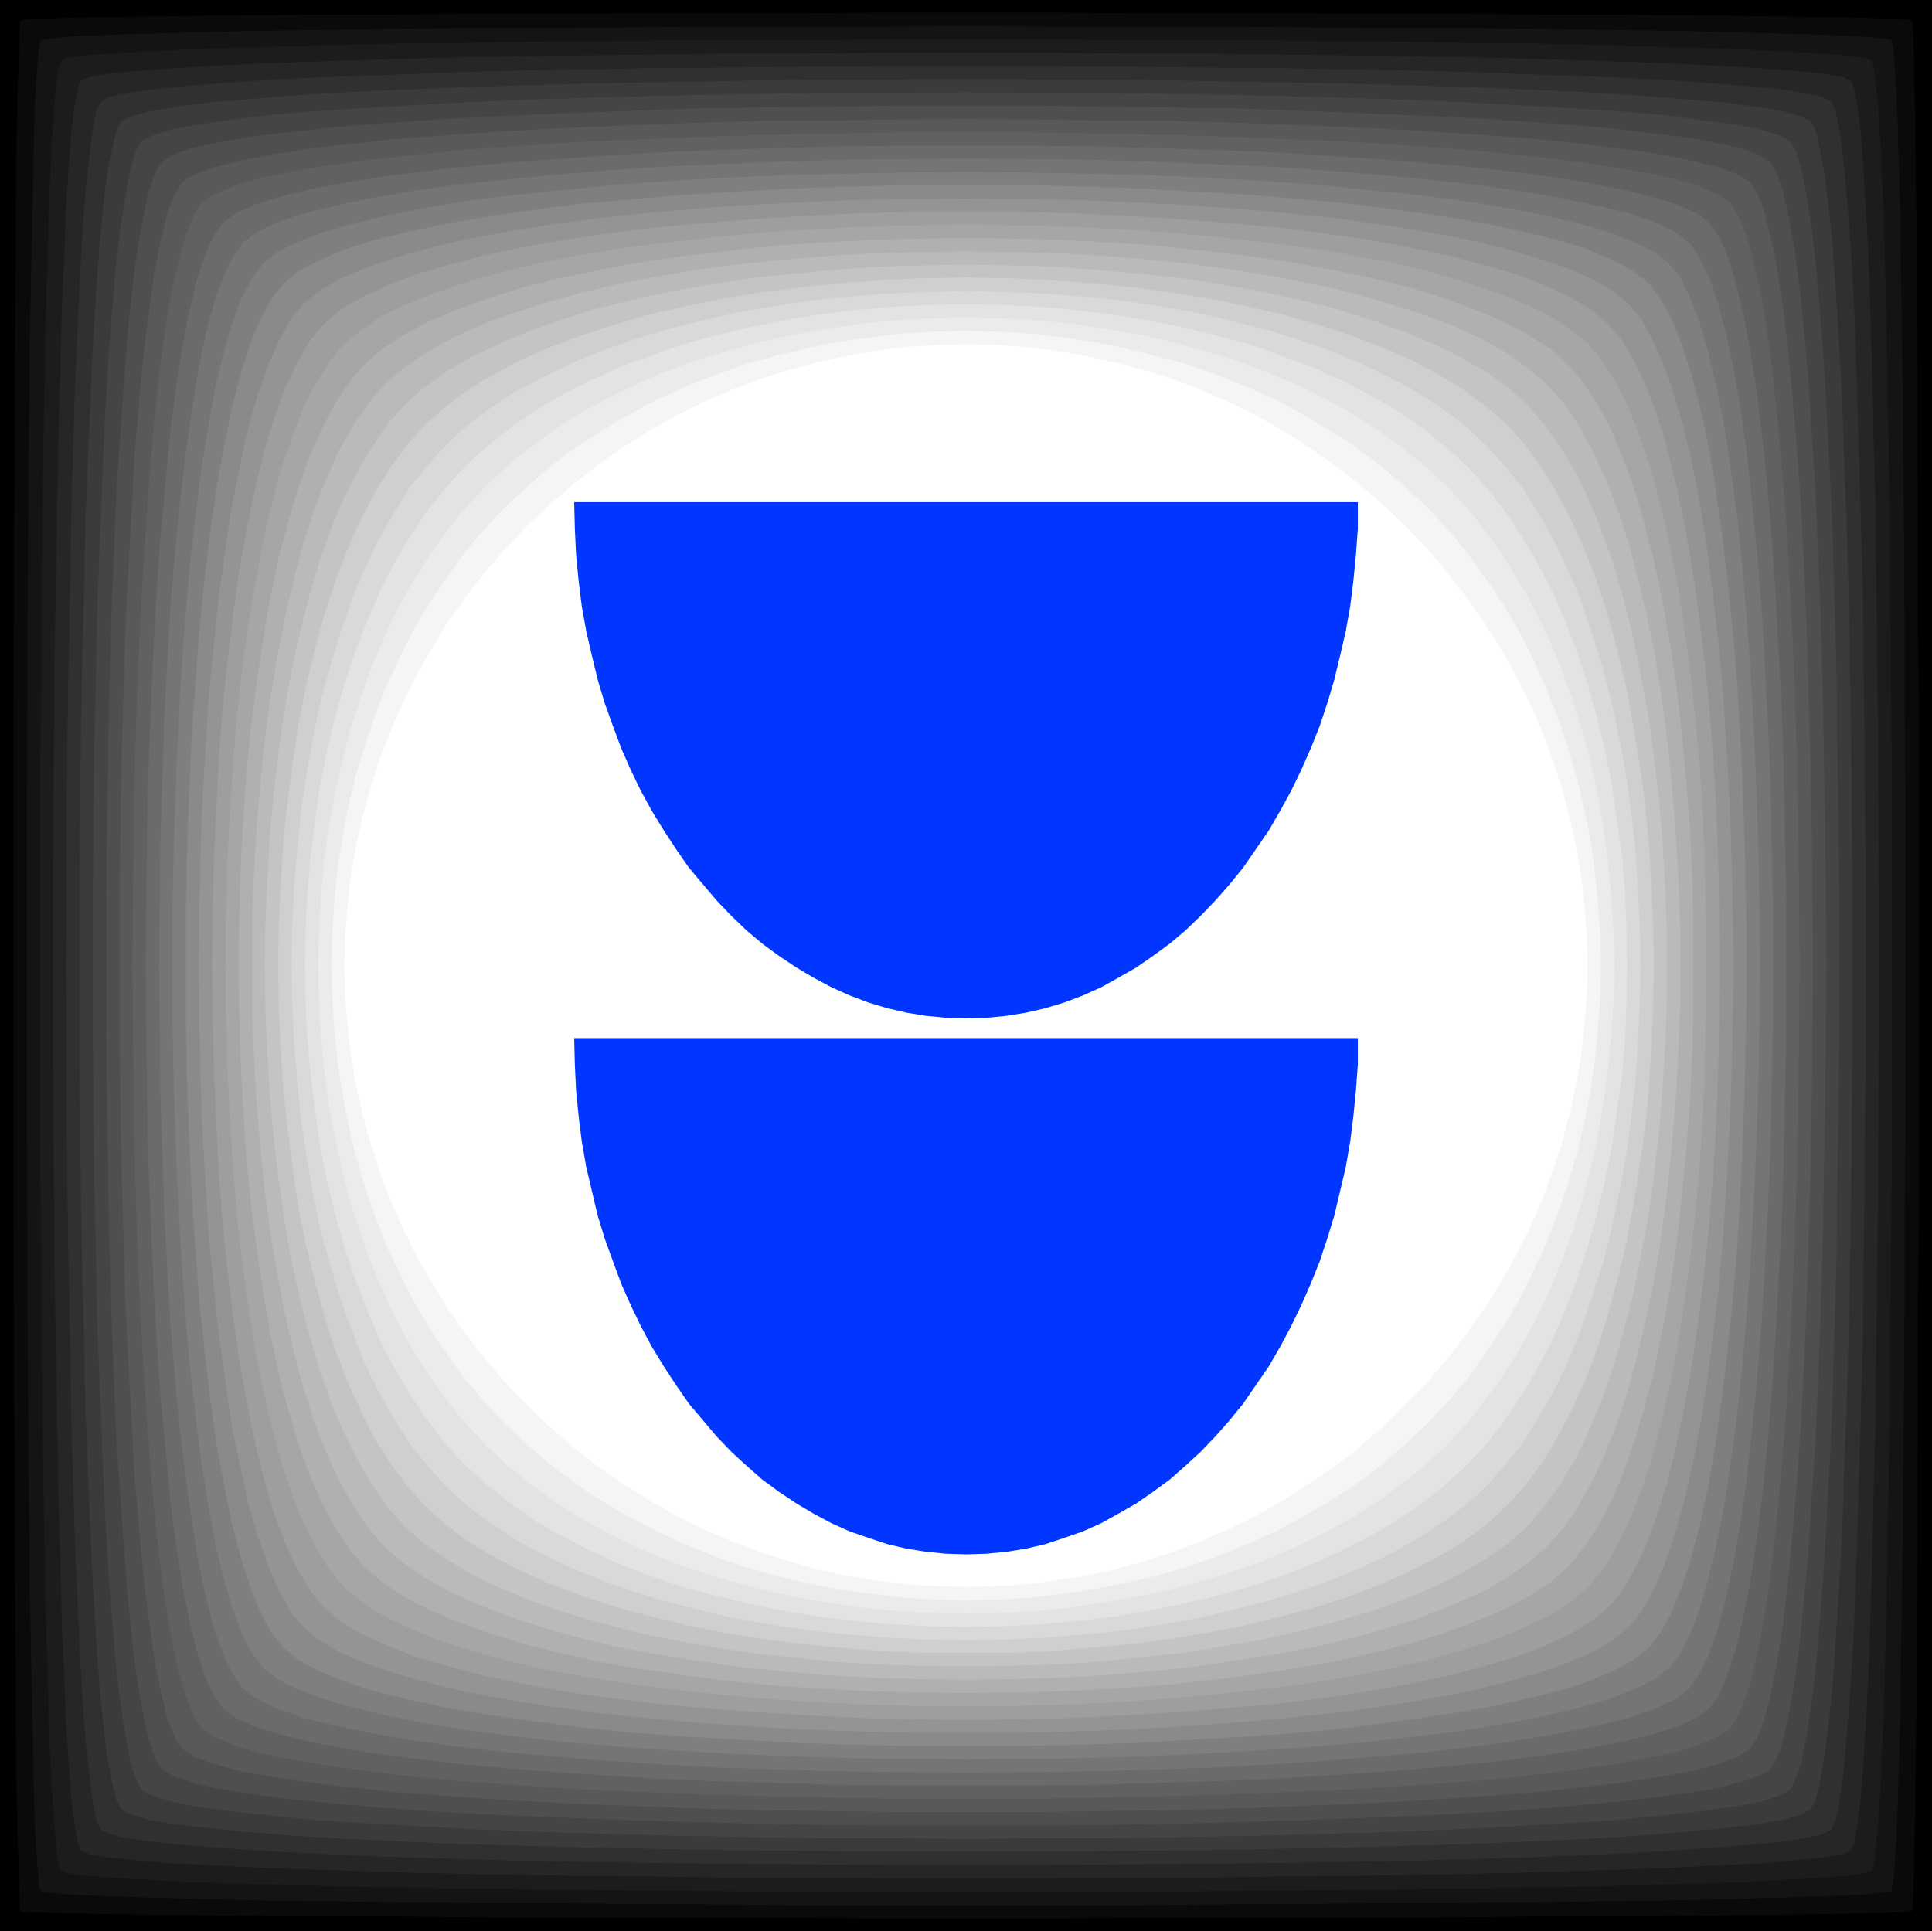
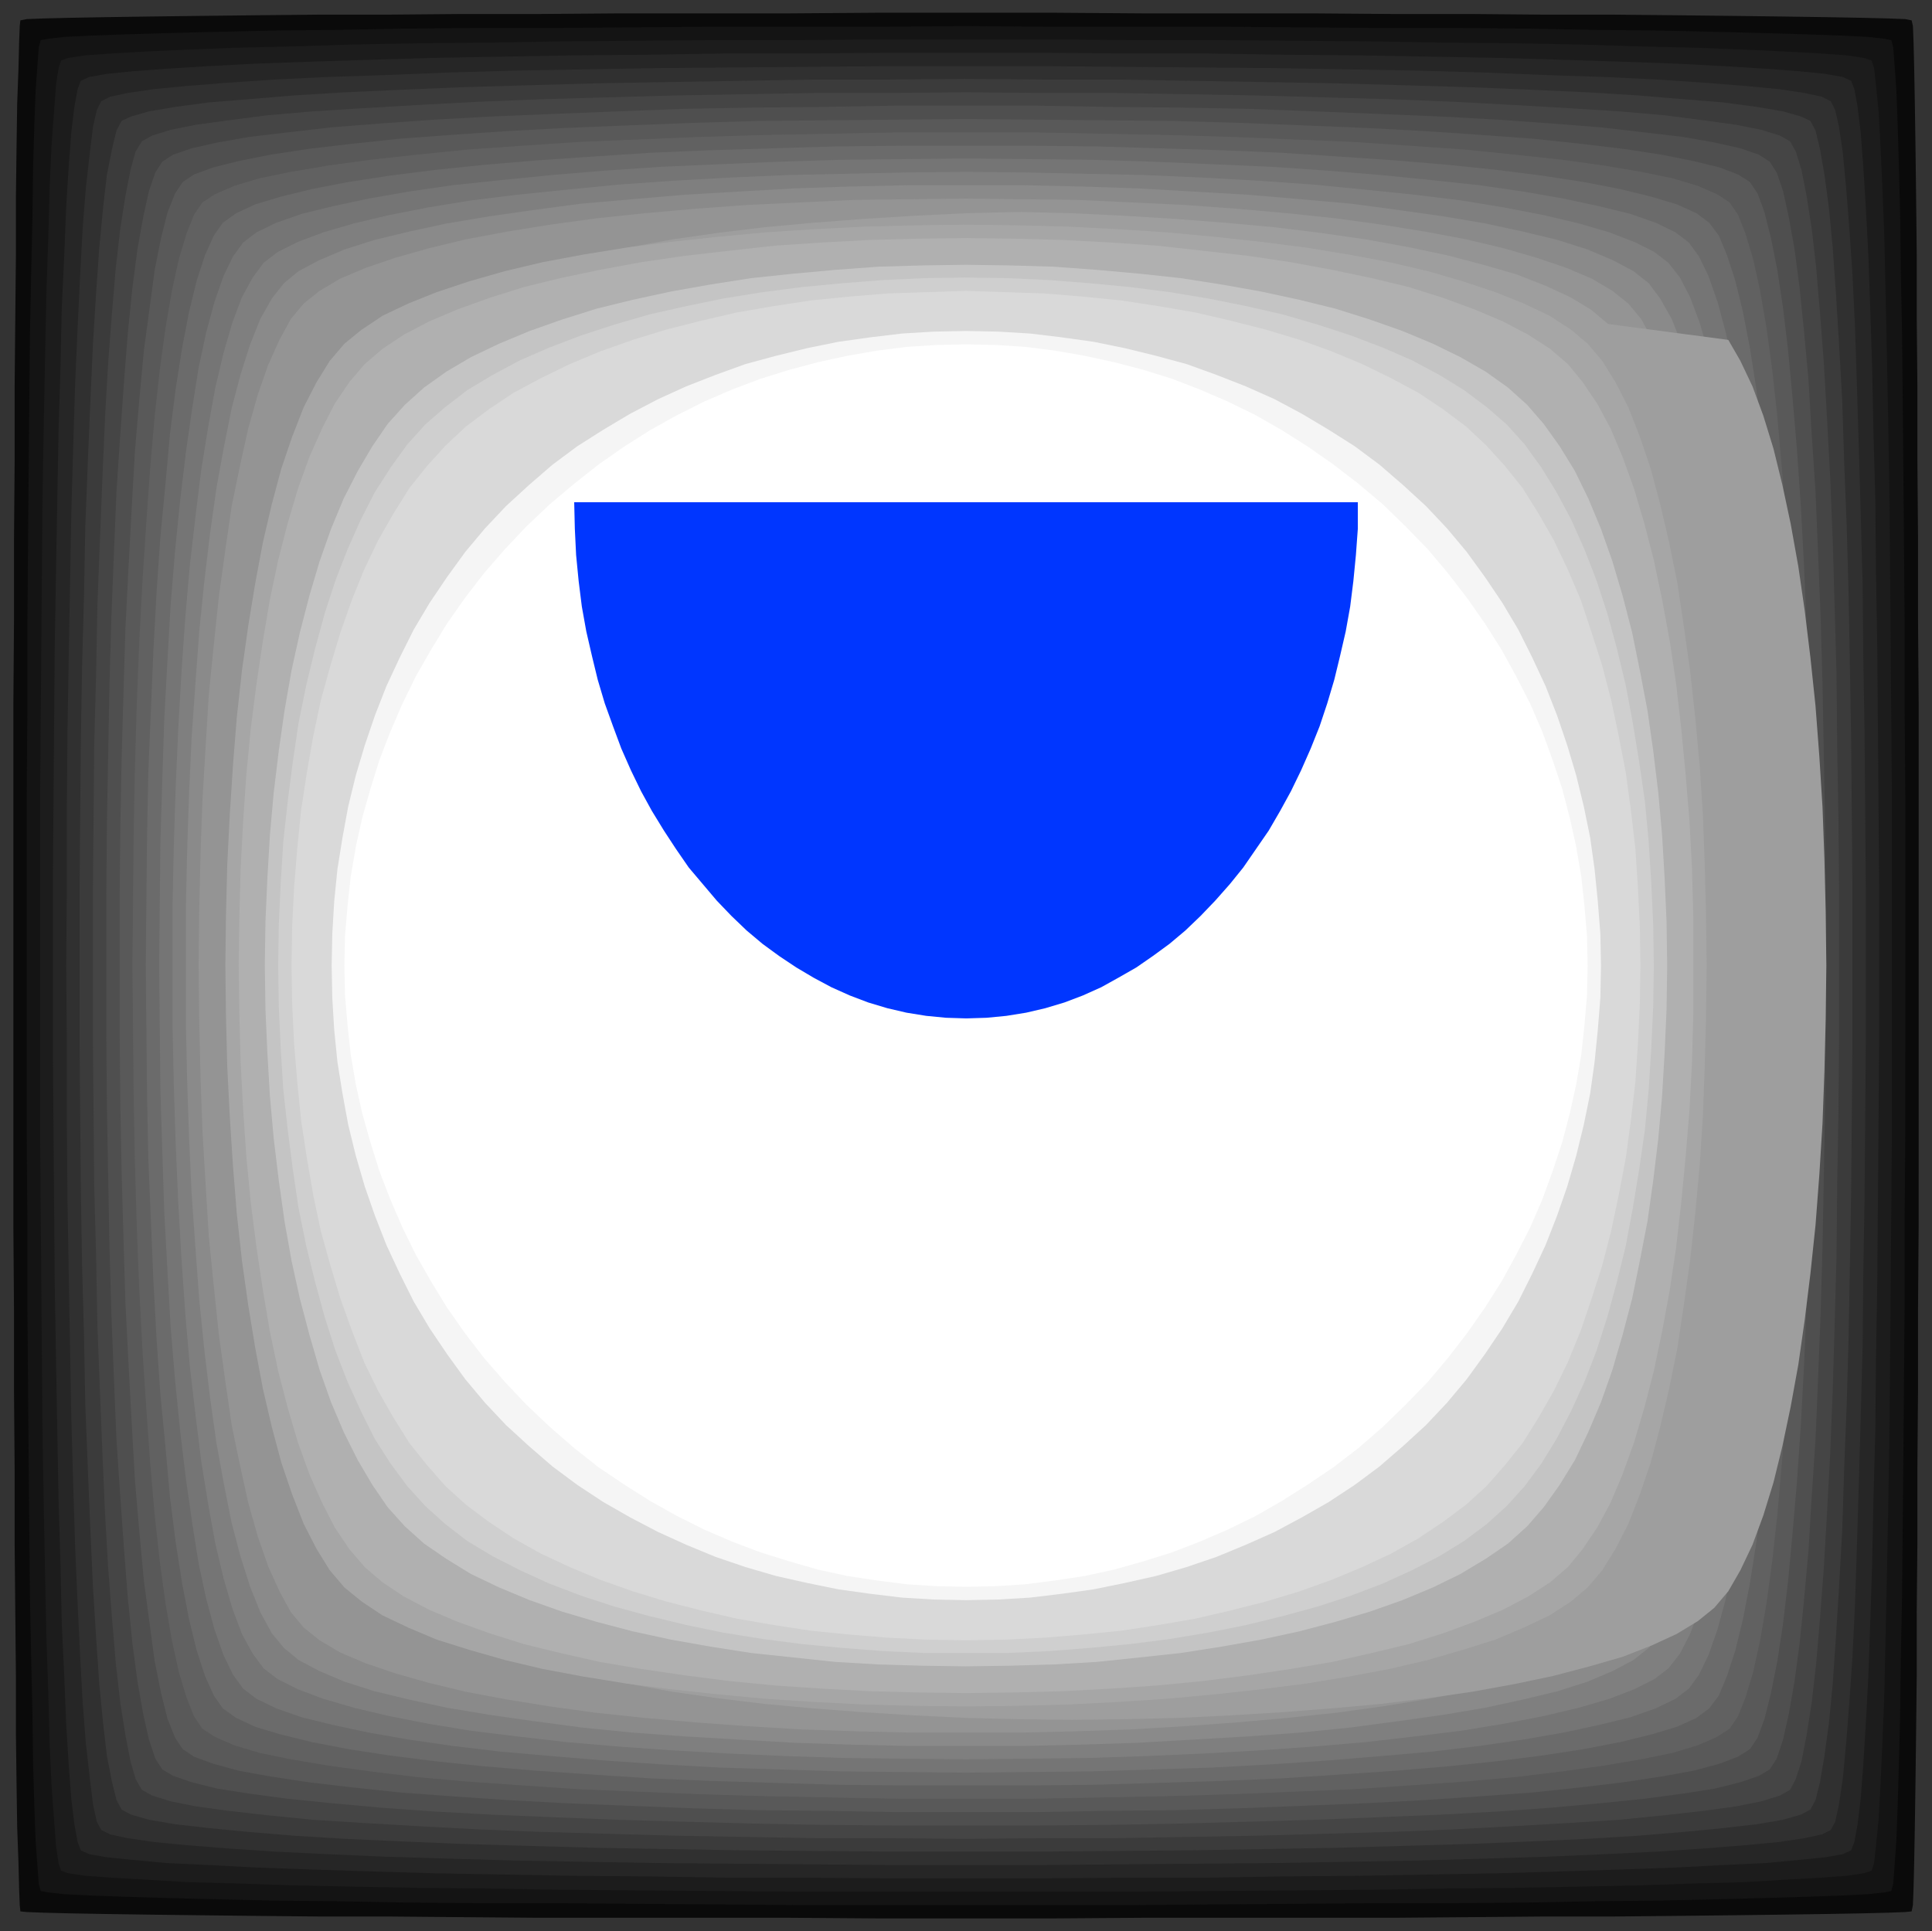
<svg xmlns="http://www.w3.org/2000/svg" xmlns:ns1="http://sodipodi.sourceforge.net/DTD/sodipodi-0.dtd" xmlns:ns2="http://www.inkscape.org/namespaces/inkscape" version="1.0" width="129.766mm" height="129.724mm" id="svg29" ns1:docname="Down 5.wmf">
  <rect width="100%" height="100%" fill="#333333" stroke="none" />
  <ns1:namedview id="namedview29" pagecolor="#ffffff" bordercolor="#000000" borderopacity="0.25" ns2:showpageshadow="2" ns2:pageopacity="0.0" ns2:pagecheckerboard="0" ns2:deskcolor="#d1d1d1" ns2:document-units="mm" />
  <defs id="defs1">
    <pattern id="WMFhbasepattern" patternUnits="userSpaceOnUse" width="6" height="6" x="0" y="0" />
  </defs>
-   <path style="fill:#000000;fill-opacity:1;fill-rule:evenodd;stroke:none" d="M 490.455,490.294 V 0 H 0 v 490.294 z" id="path1" />
  <path style="fill:#0a0a0a;fill-opacity:1;fill-rule:evenodd;stroke:none" d="M 485.284,5.171 483.668,4.848 479.467,4.686 473.003,4.525 464.115,4.363 453.126,4.202 440.36,4.04 425.816,3.878 409.656,3.717 H 392.041 L 373.296,3.555 H 353.58 L 333.057,3.394 H 311.564 289.748 L 267.609,3.232 H 245.309 222.846 L 200.707,3.394 H 178.891 157.56 L 136.875,3.555 H 117.16 L 98.414,3.717 H 80.962 L 64.802,3.878 50.258,4.04 37.33,4.202 26.341,4.363 17.453,4.525 10.989,4.686 6.787,4.848 5.171,5.171 5.01,6.626 4.848,10.827 4.686,17.453 4.363,26.341 4.202,37.168 4.04,50.096 V 64.64 L 3.878,80.8 3.717,98.253 V 116.998 L 3.555,136.713 v 20.685 L 3.394,178.729 v 21.816 22.301 22.301 22.301 22.301 21.816 l 0.162,21.331 v 20.685 l 0.162,19.715 v 18.746 l 0.162,17.453 0.162,16.16 v 14.544 l 0.162,12.928 0.162,10.827 0.323,8.888 0.162,6.626 0.162,4.202 0.162,1.616 1.616,0.162 4.202,0.162 6.464,0.162 8.888,0.162 10.989,0.162 12.928,0.162 14.544,0.162 16.16,0.162 h 17.453 l 18.746,0.162 19.715,0.162 h 20.685 21.331 21.816 l 22.139,0.162 h 22.462 22.301 l 22.139,-0.162 h 21.816 21.493 20.523 l 19.715,-0.162 18.746,-0.162 h 17.614 l 16.16,-0.162 14.544,-0.162 12.766,-0.162 10.989,-0.162 8.888,-0.162 6.464,-0.162 4.202,-0.162 1.616,-0.162 0.323,-1.616 0.162,-4.202 0.162,-6.626 0.162,-8.888 0.162,-10.827 0.162,-12.928 0.162,-14.544 v -16.16 l 0.162,-17.453 v -18.746 l 0.162,-19.715 v -20.685 l 0.162,-21.331 V 289.748 267.448 245.147 222.846 200.545 178.729 l -0.162,-21.331 v -20.685 l -0.162,-19.715 V 98.253 l -0.162,-17.453 V 64.64 l -0.162,-14.544 -0.162,-12.928 -0.162,-10.827 -0.162,-8.888 -0.162,-6.626 -0.162,-4.202 z" id="path2" />
  <path style="fill:#141414;fill-opacity:1;fill-rule:evenodd;stroke:none" d="m 480.113,10.181 -1.616,-0.323 -4.363,-0.485 L 467.67,9.05 458.782,8.726 447.955,8.403 435.512,8.08 421.129,7.757 405.454,7.595 388.324,7.272 370.064,7.11 H 350.833 L 330.633,6.949 309.948,6.787 H 288.617 266.963 L 245.309,6.626 223.493,6.787 H 201.838 180.669 L 159.822,6.949 139.622,7.11 H 120.392 L 102.131,7.272 85.002,7.595 69.326,7.757 55.106,8.08 42.501,8.403 31.674,8.726 22.947,9.05 16.322,9.373 12.12,9.858 10.342,10.181 9.858,11.958 9.534,16.16 9.05,22.786 8.726,31.512 8.403,42.339 8.242,54.944 7.918,69.165 7.595,85.002 7.434,102.131 7.272,120.392 7.11,139.622 6.949,159.661 V 180.507 l -0.162,21.331 v 21.493 21.816 21.816 21.493 l 0.162,21.331 v 20.846 l 0.162,20.038 0.162,19.392 0.162,18.099 0.162,17.13 0.323,15.837 0.323,14.221 0.162,12.605 0.323,10.827 0.323,8.726 0.485,6.626 0.323,4.202 0.485,1.778 1.778,0.323 4.202,0.485 6.626,0.323 8.726,0.323 10.827,0.323 12.605,0.323 14.221,0.323 15.675,0.162 17.13,0.323 18.261,0.162 h 19.23 l 20.2,0.162 20.846,0.162 21.17,0.162 h 21.654 21.816 21.654 21.654 l 21.331,-0.162 20.685,-0.162 20.2,-0.162 h 19.23 l 18.261,-0.162 17.13,-0.323 15.675,-0.162 14.382,-0.323 12.443,-0.323 10.827,-0.323 8.888,-0.323 6.464,-0.323 4.363,-0.485 1.616,-0.323 0.485,-1.778 0.323,-4.202 0.485,-6.626 0.323,-8.726 0.323,-10.827 0.323,-12.605 0.162,-14.221 0.323,-15.837 0.162,-17.13 0.162,-18.099 0.162,-19.392 0.162,-20.038 v -20.846 l 0.162,-21.331 V 266.963 245.147 223.331 201.838 l -0.162,-21.331 v -20.846 l -0.162,-20.038 -0.162,-19.23 -0.162,-18.261 -0.162,-17.13 -0.323,-15.837 -0.162,-14.221 -0.323,-12.605 -0.323,-10.827 -0.323,-8.726 -0.485,-6.626 -0.323,-4.202 z" id="path3" />
  <path style="fill:#1c1c1c;fill-opacity:1;fill-rule:evenodd;stroke:none" d="m 475.103,15.352 -1.939,-0.646 -4.363,-0.646 -6.626,-0.485 -8.726,-0.485 -10.504,-0.485 -12.443,-0.485 -13.898,-0.323 -15.352,-0.485 -16.806,-0.323 -17.776,-0.162 -18.746,-0.323 -19.554,-0.162 -20.2,-0.162 H 287.486 L 266.317,10.019 h -21.17 -21.17 l -21.008,0.162 h -20.685 l -20.2,0.162 -19.554,0.162 -18.746,0.323 -17.938,0.162 -16.645,0.323 -15.352,0.485 -13.898,0.323 -12.443,0.485 -10.666,0.485 -8.565,0.485 -6.626,0.485 -4.363,0.646 -1.778,0.646 -0.646,1.939 -0.646,4.363 -0.485,6.464 -0.646,8.726 -0.485,10.666 -0.323,12.282 -0.485,13.898 -0.323,15.514 -0.323,16.645 -0.323,17.776 -0.162,18.746 -0.162,19.715 -0.162,20.2 -0.162,20.685 v 21.008 21.17 21.17 21.008 l 0.162,20.685 0.162,20.2 0.162,19.554 0.162,18.746 0.323,17.938 0.323,16.645 0.323,15.352 0.485,14.059 0.323,12.282 0.485,10.666 0.646,8.565 0.485,6.626 0.646,4.363 0.646,1.939 1.778,0.646 4.363,0.646 6.626,0.485 8.565,0.485 10.666,0.646 12.443,0.323 13.898,0.485 15.352,0.323 16.645,0.323 17.938,0.162 18.746,0.323 19.554,0.162 20.2,0.162 20.685,0.162 h 21.008 21.17 21.17 21.17 l 20.685,-0.162 20.2,-0.162 19.554,-0.162 18.746,-0.323 17.776,-0.162 16.806,-0.323 15.352,-0.323 13.898,-0.485 12.443,-0.323 10.504,-0.646 8.726,-0.485 6.626,-0.485 4.363,-0.646 1.939,-0.646 0.646,-1.939 0.485,-4.363 0.646,-6.626 0.485,-8.565 0.485,-10.666 0.485,-12.282 0.323,-14.059 0.323,-15.352 0.323,-16.645 0.323,-17.938 0.162,-18.746 0.162,-19.554 0.162,-20.2 0.162,-20.685 V 266.317 245.147 223.977 202.969 l -0.162,-20.685 -0.162,-20.2 -0.162,-19.715 -0.162,-18.746 -0.323,-17.776 -0.323,-16.645 -0.323,-15.514 -0.323,-13.898 -0.485,-12.282 -0.485,-10.666 -0.485,-8.726 -0.646,-6.464 -0.485,-4.363 z" id="path4" />
  <path style="fill:#262626;fill-opacity:1;fill-rule:evenodd;stroke:none" d="m 469.932,20.523 -2.101,-0.97 -4.525,-0.808 -6.464,-0.646 -8.565,-0.646 -10.504,-0.646 -12.12,-0.646 -13.574,-0.485 -15.029,-0.485 -16.322,-0.485 -17.291,-0.323 -18.422,-0.323 -18.907,-0.162 -19.715,-0.323 h -20.2 l -20.362,-0.162 h -20.685 -20.523 l -20.362,0.162 h -20.2 l -19.715,0.323 -19.069,0.162 -18.099,0.323 -17.453,0.323 -16.322,0.485 -15.029,0.485 -13.574,0.485 -12.12,0.646 -10.504,0.646 -8.565,0.646 -6.464,0.646 -4.525,0.808 -2.101,0.97 -0.808,2.101 -0.808,4.363 -0.808,6.626 -0.646,8.565 -0.646,10.342 -0.485,12.12 -0.646,13.736 -0.323,15.029 -0.485,16.16 -0.323,17.453 -0.323,18.261 -0.323,19.069 -0.162,19.715 -0.162,20.038 -0.162,20.523 v 20.523 20.523 l 0.162,20.523 0.162,20.038 0.162,19.715 0.323,19.069 0.323,18.261 0.323,17.453 0.485,16.16 0.323,15.029 0.646,13.736 0.485,12.12 0.646,10.342 0.646,8.565 0.808,6.626 0.808,4.363 0.808,2.101 2.101,0.97 4.525,0.808 6.464,0.646 8.565,0.808 10.504,0.485 12.12,0.646 13.574,0.485 15.029,0.485 16.322,0.485 17.453,0.323 18.099,0.323 19.069,0.162 19.715,0.323 h 20.2 l 20.362,0.162 h 20.523 20.685 l 20.362,-0.162 h 20.2 l 19.715,-0.323 18.907,-0.162 18.422,-0.323 17.291,-0.323 16.322,-0.485 15.029,-0.485 13.574,-0.485 12.12,-0.646 10.504,-0.485 8.565,-0.808 6.464,-0.646 4.525,-0.808 2.101,-0.97 0.808,-2.101 0.808,-4.363 0.808,-6.626 0.646,-8.565 0.646,-10.342 0.646,-12.12 0.485,-13.736 0.485,-15.029 0.323,-16.16 0.485,-17.453 0.162,-18.261 0.323,-19.069 0.162,-19.715 0.162,-20.038 0.162,-20.523 v -20.523 -20.523 l -0.162,-20.523 -0.162,-20.038 -0.162,-19.715 -0.323,-19.069 -0.162,-18.261 -0.485,-17.453 -0.323,-16.16 -0.485,-15.029 -0.485,-13.736 -0.646,-12.12 -0.646,-10.342 -0.646,-8.565 -0.808,-6.626 -0.808,-4.363 z" id="path5" />
  <path style="fill:#303030;fill-opacity:1;fill-rule:evenodd;stroke:none" d="m 464.761,25.694 -2.262,-1.131 -4.525,-0.97 -6.464,-0.97 -8.565,-0.808 -10.181,-0.808 -11.958,-0.808 -13.251,-0.646 -14.706,-0.485 -15.837,-0.646 -16.968,-0.485 -17.776,-0.323 -18.584,-0.323 -19.069,-0.162 -19.554,-0.162 -19.877,-0.162 h -19.877 -20.038 l -19.877,0.162 -19.554,0.162 -19.069,0.162 -18.584,0.323 -17.776,0.323 -16.806,0.485 -15.998,0.646 -14.706,0.485 -13.251,0.646 -11.958,0.808 -10.181,0.808 -8.403,0.808 -6.626,0.97 -4.525,0.97 -2.262,1.131 -1.131,2.262 -0.97,4.363 -0.808,6.626 -0.97,8.565 -0.808,10.181 -0.646,11.797 -0.646,13.413 -0.646,14.706 -0.485,15.837 -0.485,16.968 -0.323,17.776 -0.323,18.422 -0.323,19.069 -0.162,19.554 v 19.877 l -0.162,20.038 0.162,20.038 v 19.877 l 0.162,19.554 0.323,19.069 0.323,18.422 0.323,17.776 0.485,16.968 0.485,15.837 0.646,14.706 0.646,13.413 0.646,11.797 0.808,10.181 0.97,8.565 0.808,6.626 0.97,4.525 1.131,2.101 2.262,1.131 4.525,0.97 6.626,0.97 8.403,0.808 10.181,0.808 11.958,0.808 13.251,0.646 14.706,0.646 15.998,0.485 16.806,0.485 17.776,0.323 18.584,0.323 19.069,0.162 19.554,0.162 19.877,0.162 h 20.038 19.877 l 19.877,-0.162 19.554,-0.162 19.069,-0.162 18.584,-0.323 17.776,-0.323 16.968,-0.485 15.837,-0.485 14.706,-0.646 13.251,-0.646 11.958,-0.808 10.181,-0.808 8.565,-0.808 6.464,-0.97 4.525,-0.97 2.262,-1.131 1.131,-2.101 0.97,-4.525 0.97,-6.626 0.808,-8.565 0.808,-10.181 0.808,-11.797 0.646,-13.413 0.485,-14.706 0.485,-15.837 0.485,-16.968 0.485,-17.776 0.162,-18.422 0.323,-19.069 0.162,-19.554 0.162,-19.877 v -20.038 -20.038 l -0.162,-19.877 -0.162,-19.554 -0.323,-19.069 -0.162,-18.422 -0.485,-17.776 -0.485,-16.968 -0.485,-15.837 -0.485,-14.706 -0.646,-13.413 -0.808,-11.797 -0.808,-10.181 -0.808,-8.565 -0.97,-6.626 -0.97,-4.363 z" id="path6" />
  <path style="fill:#3b3b3b;fill-opacity:1;fill-rule:evenodd;stroke:none" d="m 459.59,30.704 -2.424,-1.131 -4.525,-1.293 -6.626,-1.131 -8.403,-1.131 -10.019,-0.808 -11.635,-0.97 -13.09,-0.808 -14.221,-0.646 -15.514,-0.646 -16.483,-0.485 -17.13,-0.485 -18.099,-0.323 -18.584,-0.323 -18.907,-0.323 H 264.7 l -19.554,-0.162 -19.392,0.162 h -19.23 l -18.907,0.323 -18.584,0.323 -17.938,0.323 -17.291,0.485 -16.483,0.485 -15.352,0.646 -14.382,0.646 -13.09,0.808 -11.635,0.97 -10.019,0.808 -8.403,1.131 -6.626,1.131 -4.525,1.293 -2.424,1.131 -1.293,2.424 -1.131,4.686 -1.293,6.464 -0.97,8.403 -0.97,10.181 -0.808,11.474 -0.808,13.09 -0.646,14.382 -0.646,15.352 -0.646,16.483 -0.323,17.291 -0.485,18.099 -0.323,18.422 -0.162,19.069 -0.162,19.23 v 19.392 19.392 l 0.162,19.23 0.162,19.069 0.323,18.584 0.485,17.938 0.323,17.291 0.646,16.322 0.646,15.514 0.646,14.382 0.808,12.928 0.808,11.797 0.97,10.019 0.97,8.242 1.293,6.626 1.131,4.525 1.293,2.424 2.424,1.293 4.525,1.293 6.626,1.131 8.403,0.97 10.019,0.97 11.635,0.97 13.09,0.808 14.382,0.646 15.352,0.646 16.483,0.485 17.291,0.485 17.938,0.323 18.584,0.323 18.907,0.162 19.23,0.162 h 19.392 19.554 l 19.23,-0.162 18.907,-0.162 18.584,-0.323 18.099,-0.323 17.13,-0.485 16.483,-0.485 15.514,-0.646 14.221,-0.646 13.09,-0.808 11.635,-0.97 10.019,-0.97 8.403,-0.97 6.626,-1.131 4.525,-1.293 2.424,-1.293 1.293,-2.424 1.131,-4.525 1.131,-6.626 1.131,-8.242 0.97,-10.019 0.808,-11.797 0.808,-12.928 0.808,-14.382 0.485,-15.514 0.646,-16.322 0.485,-17.291 0.323,-17.938 0.323,-18.584 0.162,-19.069 0.162,-19.23 v -19.392 -19.392 l -0.162,-19.23 -0.162,-19.069 -0.323,-18.422 -0.323,-18.099 -0.485,-17.291 -0.646,-16.483 -0.485,-15.352 -0.808,-14.382 -0.808,-13.09 -0.808,-11.474 -0.97,-10.181 -1.131,-8.403 -1.131,-6.464 -1.131,-4.686 z" id="path7" />
  <path style="fill:#454545;fill-opacity:1;fill-rule:evenodd;stroke:none" d="m 454.419,35.875 -2.586,-1.454 -4.686,-1.454 -6.464,-1.293 -8.242,-1.131 -10.019,-1.293 -11.312,-0.97 -12.766,-0.808 -13.898,-0.808 -15.029,-0.808 -15.998,-0.646 -16.806,-0.485 -17.453,-0.485 -18.099,-0.323 -18.261,-0.323 H 264.054 l -18.907,-0.162 -18.746,0.162 h -18.584 l -18.422,0.323 -18.099,0.323 -17.453,0.485 -16.806,0.485 -15.998,0.646 -15.029,0.808 -13.898,0.808 -12.766,0.808 -11.312,0.97 -10.019,1.293 -8.242,1.131 -6.464,1.293 -4.686,1.454 -2.586,1.454 -1.616,2.586 -1.293,4.686 -1.293,6.626 -1.293,8.242 -1.131,9.858 -0.97,11.474 -0.97,12.605 -0.808,14.059 -0.646,15.029 -0.646,15.998 -0.646,16.806 -0.323,17.291 -0.485,18.099 -0.162,18.422 -0.162,18.584 v 18.907 18.746 l 0.162,18.746 0.162,18.422 0.485,17.938 0.323,17.453 0.646,16.806 0.646,15.998 0.646,15.029 0.808,13.898 0.97,12.766 0.97,11.474 1.131,9.858 1.293,8.242 1.293,6.626 1.293,4.525 1.616,2.747 2.586,1.454 4.686,1.454 6.464,1.293 8.242,1.131 10.019,1.131 11.312,1.131 12.766,0.808 13.898,0.808 15.029,0.808 15.998,0.646 16.806,0.485 17.453,0.485 18.099,0.323 18.422,0.323 h 18.584 l 18.746,0.162 18.907,-0.162 h 18.746 l 18.261,-0.323 18.099,-0.323 17.453,-0.485 16.806,-0.485 15.998,-0.646 15.029,-0.808 13.898,-0.808 12.766,-0.808 11.312,-1.131 10.019,-1.131 8.242,-1.131 6.464,-1.293 4.686,-1.454 2.586,-1.454 1.454,-2.747 1.454,-4.525 1.293,-6.626 1.293,-8.242 1.131,-9.858 0.97,-11.474 0.97,-12.766 0.808,-13.898 0.808,-15.029 0.646,-15.998 0.485,-16.806 0.485,-17.453 0.162,-17.938 0.323,-18.422 0.162,-18.746 v -18.746 -18.907 l -0.162,-18.584 -0.323,-18.422 -0.162,-18.099 -0.485,-17.291 -0.485,-16.806 -0.646,-15.998 -0.808,-15.029 -0.808,-14.059 -0.97,-12.605 -0.97,-11.474 -1.131,-9.858 -1.293,-8.242 -1.293,-6.626 -1.454,-4.686 z" id="path8" />
  <path style="fill:#4f4f4f;fill-opacity:1;fill-rule:evenodd;stroke:none" d="m 449.247,41.046 -2.747,-1.778 -4.686,-1.616 -6.464,-1.454 -8.242,-1.454 -9.696,-1.131 -11.15,-1.293 -12.443,-0.97 -13.574,-0.97 -14.706,-0.808 -15.514,-0.646 -16.16,-0.646 -16.968,-0.646 -17.453,-0.323 -17.938,-0.162 -18.099,-0.323 h -18.261 -18.099 l -18.099,0.323 -17.776,0.162 -17.614,0.323 -16.806,0.646 -16.322,0.646 -15.514,0.646 -14.706,0.808 -13.574,0.97 -12.443,0.97 -11.15,1.293 -9.696,1.131 -8.242,1.454 -6.464,1.454 -4.686,1.616 -2.747,1.778 -1.778,2.747 -1.616,4.686 -1.454,6.626 -1.454,8.08 -1.293,9.858 -1.131,11.15 -0.97,12.282 -0.97,13.736 -0.97,14.544 -0.646,15.514 -0.646,16.322 -0.485,16.968 -0.323,17.453 -0.323,17.776 -0.162,18.099 v 18.261 18.261 l 0.162,18.099 0.323,17.776 0.323,17.453 0.485,16.968 0.646,16.322 0.646,15.514 0.97,14.544 0.97,13.574 0.97,12.443 1.131,11.15 1.293,9.696 1.454,8.242 1.454,6.464 1.616,4.848 1.778,2.747 2.747,1.616 4.686,1.616 6.464,1.616 8.242,1.293 9.696,1.293 11.15,1.131 12.443,1.131 13.574,0.97 14.706,0.808 15.514,0.646 16.322,0.646 16.806,0.485 17.614,0.485 17.776,0.323 18.099,0.162 h 18.099 18.261 l 18.099,-0.162 17.938,-0.323 17.453,-0.485 16.968,-0.485 16.16,-0.646 15.514,-0.646 14.706,-0.808 13.574,-0.97 12.443,-1.131 11.15,-1.131 9.696,-1.293 8.242,-1.293 6.464,-1.616 4.686,-1.616 2.747,-1.616 1.778,-2.747 1.616,-4.848 1.454,-6.464 1.454,-8.242 1.293,-9.696 1.131,-11.15 1.131,-12.443 0.808,-13.574 0.97,-14.544 0.646,-15.514 0.646,-16.322 0.485,-16.968 0.323,-17.453 0.323,-17.776 0.162,-18.099 0.162,-18.261 -0.162,-18.261 -0.162,-18.099 -0.323,-17.776 -0.323,-17.453 -0.485,-16.968 -0.646,-16.322 -0.646,-15.514 -0.97,-14.544 -0.808,-13.736 -1.131,-12.282 -1.131,-11.15 -1.293,-9.858 -1.454,-8.08 -1.454,-6.626 -1.616,-4.686 z" id="path9" />
  <path style="fill:#595959;fill-opacity:1;fill-rule:evenodd;stroke:none" d="m 444.238,46.218 -3.07,-1.939 -4.686,-1.778 -6.626,-1.616 -8.08,-1.616 -9.534,-1.454 -10.827,-1.293 -12.12,-1.293 -13.251,-0.97 -14.221,-0.97 -15.19,-0.808 -15.675,-0.646 -16.483,-0.646 -16.806,-0.485 -17.291,-0.162 -17.453,-0.162 -17.776,-0.162 -17.453,0.162 -17.614,0.162 -17.291,0.162 -16.806,0.485 -16.483,0.646 -15.837,0.646 -15.029,0.808 -14.221,0.97 -13.09,0.97 -12.12,1.293 -10.989,1.293 -9.534,1.454 -8.08,1.616 -6.464,1.616 -4.848,1.778 -2.909,1.939 -1.939,2.909 -1.939,4.848 -1.616,6.464 -1.616,8.08 -1.293,9.696 -1.454,10.827 -1.131,12.12 -1.131,13.251 -0.808,14.221 -0.808,15.029 -0.808,15.837 -0.485,16.322 -0.485,16.968 -0.323,17.291 -0.162,17.453 v 17.614 17.614 l 0.162,17.453 0.323,17.291 0.485,16.968 0.485,16.322 0.808,15.837 0.808,15.029 0.808,14.221 1.131,13.251 1.131,12.12 1.454,10.989 1.293,9.534 1.616,8.08 1.616,6.464 1.939,4.848 1.939,2.909 2.909,1.939 4.848,1.778 6.464,1.778 8.08,1.454 9.534,1.454 10.989,1.293 12.12,1.293 13.09,0.97 14.221,0.97 15.029,0.808 15.837,0.646 16.483,0.646 16.806,0.485 17.291,0.162 17.614,0.323 h 17.453 17.776 l 17.453,-0.323 17.291,-0.162 16.806,-0.485 16.483,-0.646 15.675,-0.646 15.19,-0.808 14.221,-0.97 13.251,-0.97 12.12,-1.293 10.827,-1.293 9.534,-1.454 8.08,-1.454 6.626,-1.778 4.686,-1.778 3.07,-1.939 1.939,-2.909 1.778,-4.848 1.616,-6.464 1.616,-8.08 1.454,-9.534 1.293,-10.989 1.131,-12.12 1.131,-13.251 0.97,-14.221 0.808,-15.029 0.646,-15.837 0.485,-16.322 0.485,-16.968 0.323,-17.291 0.162,-17.453 0.162,-17.614 -0.162,-17.614 -0.162,-17.453 -0.323,-17.291 -0.485,-16.968 -0.485,-16.322 -0.646,-15.837 -0.808,-15.029 -0.97,-14.221 -1.131,-13.251 -1.131,-12.12 -1.293,-10.827 -1.454,-9.696 -1.616,-8.08 -1.616,-6.464 -1.778,-4.848 z" id="path10" />
  <path style="fill:#616161;fill-opacity:1;fill-rule:evenodd;stroke:none" d="m 439.067,51.389 -3.232,-2.101 -4.848,-2.101 -6.464,-1.939 -7.918,-1.616 -9.534,-1.616 -10.504,-1.454 -11.958,-1.293 -12.766,-1.293 -13.898,-0.97 -14.544,-0.97 -15.352,-0.646 -15.837,-0.646 -16.322,-0.485 -16.645,-0.323 -16.968,-0.323 h -17.13 -16.968 l -16.968,0.323 -16.645,0.323 -16.322,0.485 -15.837,0.646 -15.352,0.646 -14.544,0.97 -13.898,0.97 -12.766,1.293 -11.797,1.293 -10.666,1.454 -9.534,1.616 -7.918,1.616 -6.464,1.939 -4.848,2.101 -3.232,2.101 -2.101,3.07 -1.939,4.848 -1.939,6.464 -1.778,8.08 -1.616,9.373 -1.454,10.666 -1.293,11.797 -1.131,12.928 -0.97,13.736 -0.97,14.706 -0.808,15.19 -0.646,15.837 -0.485,16.322 -0.323,16.806 -0.162,16.968 -0.162,16.968 0.162,16.968 0.162,16.968 0.323,16.645 0.485,16.322 0.646,15.998 0.808,15.352 0.97,14.544 0.97,13.736 1.131,12.928 1.293,11.797 1.454,10.666 1.616,9.373 1.778,8.08 1.939,6.464 1.939,4.848 2.101,3.07 3.232,2.101 4.848,2.101 6.464,1.939 7.918,1.616 9.534,1.616 10.666,1.454 11.797,1.454 12.766,1.131 13.898,0.97 14.544,0.97 15.352,0.646 15.837,0.646 16.322,0.485 16.645,0.323 16.968,0.323 h 16.968 17.13 l 16.968,-0.323 16.645,-0.323 16.322,-0.485 15.837,-0.646 15.352,-0.646 14.544,-0.97 13.898,-0.97 12.766,-1.131 11.958,-1.454 10.504,-1.454 9.534,-1.616 7.918,-1.616 6.464,-1.939 4.848,-2.101 3.232,-2.101 2.101,-3.07 1.939,-4.848 1.939,-6.464 1.778,-8.08 1.616,-9.373 1.454,-10.666 1.293,-11.797 1.131,-12.928 1.131,-13.736 0.808,-14.544 0.808,-15.352 0.646,-15.998 0.485,-16.322 0.323,-16.645 0.162,-16.968 0.162,-16.968 -0.162,-16.968 -0.162,-16.968 -0.323,-16.806 -0.485,-16.322 -0.646,-15.837 -0.808,-15.19 -0.808,-14.706 -1.131,-13.736 -1.131,-12.928 -1.293,-11.797 -1.454,-10.666 -1.616,-9.373 -1.778,-8.08 -1.939,-6.464 -1.939,-4.848 z" id="path11" />
  <path style="fill:#6b6b6b;fill-opacity:1;fill-rule:evenodd;stroke:none" d="m 433.896,56.56 -3.232,-2.424 -5.01,-2.262 -6.464,-1.939 -7.918,-1.939 -9.211,-1.778 -10.504,-1.616 -11.474,-1.454 -12.443,-1.293 -13.413,-1.131 -14.221,-0.97 -14.706,-0.97 -15.352,-0.646 -15.837,-0.485 -15.998,-0.485 -16.322,-0.162 h -16.483 -16.483 l -16.322,0.162 -16.16,0.485 -15.837,0.485 -15.352,0.646 -14.706,0.97 -14.221,0.97 -13.413,1.131 -12.443,1.293 -11.474,1.454 -10.504,1.616 -9.211,1.778 -7.918,1.939 -6.464,1.939 -4.848,2.262 -3.394,2.424 -2.262,3.232 -2.262,5.01 -2.101,6.464 -1.939,7.918 -1.778,9.211 -1.616,10.342 -1.454,11.474 -1.131,12.605 -1.293,13.413 -0.97,14.059 -0.808,14.867 -0.646,15.352 -0.646,15.675 -0.323,16.16 -0.162,16.322 -0.162,16.483 0.162,16.483 0.162,16.322 0.323,16.16 0.646,15.675 0.646,15.352 0.808,14.867 0.97,14.059 1.293,13.413 1.131,12.605 1.454,11.474 1.616,10.342 1.778,9.211 1.939,7.918 2.101,6.464 2.262,5.01 2.262,3.232 3.394,2.424 4.848,2.262 6.464,1.939 7.918,1.939 9.211,1.778 10.504,1.616 11.474,1.454 12.443,1.293 13.413,1.131 14.221,0.97 14.706,0.97 15.352,0.646 15.837,0.485 16.16,0.485 16.322,0.162 h 16.483 16.483 l 16.322,-0.162 15.998,-0.485 15.837,-0.485 15.352,-0.646 14.706,-0.97 14.221,-0.97 13.413,-1.131 12.443,-1.293 11.474,-1.454 10.504,-1.616 9.211,-1.778 7.918,-1.939 6.464,-1.939 5.01,-2.262 3.232,-2.424 2.424,-3.232 2.101,-5.01 2.101,-6.464 1.939,-7.918 1.778,-9.211 1.616,-10.342 1.454,-11.474 1.293,-12.605 1.131,-13.413 0.97,-14.059 0.808,-14.867 0.808,-15.352 0.485,-15.675 0.323,-16.16 0.323,-16.322 v -16.483 -16.483 l -0.323,-16.322 -0.323,-16.16 -0.485,-15.675 -0.808,-15.352 -0.808,-14.867 -0.97,-14.059 -1.131,-13.413 -1.293,-12.605 -1.454,-11.474 -1.616,-10.342 -1.778,-9.211 -1.939,-7.918 -2.101,-6.464 -2.101,-5.01 z" id="path12" />
  <path style="fill:#757575;fill-opacity:1;fill-rule:evenodd;stroke:none" d="m 428.724,61.57 -3.394,-2.586 -5.01,-2.424 -6.464,-2.262 -7.918,-1.939 -9.05,-1.939 -10.181,-1.778 -11.15,-1.616 -12.12,-1.293 -12.928,-1.293 -13.736,-1.131 -14.221,-0.97 -14.867,-0.646 -15.19,-0.646 -15.675,-0.485 -15.675,-0.162 -15.837,-0.162 -15.837,0.162 -15.837,0.162 -15.514,0.485 -15.352,0.646 -14.706,0.646 -14.382,0.97 -13.574,1.131 -12.928,1.293 -12.282,1.293 -11.15,1.616 -10.181,1.778 -9.05,1.939 -7.918,1.939 -6.464,2.262 -5.01,2.424 -3.394,2.586 -2.586,3.555 -2.424,5.01 -2.262,6.464 -2.101,7.757 -1.939,9.05 -1.616,10.181 -1.616,11.312 -1.454,12.12 -1.293,12.928 -1.131,13.736 -0.808,14.221 -0.808,14.867 -0.485,15.19 -0.485,15.675 -0.162,15.675 -0.162,15.837 0.162,15.837 0.162,15.837 0.485,15.514 0.485,15.19 0.808,14.867 0.808,14.382 1.131,13.574 1.293,12.928 1.454,12.12 1.616,11.312 1.616,10.181 1.939,9.05 2.101,7.757 2.262,6.464 2.424,5.01 2.586,3.555 3.394,2.586 5.01,2.424 6.464,2.262 7.918,1.939 9.05,1.939 10.181,1.778 11.15,1.616 12.282,1.454 12.928,1.131 13.574,1.131 14.382,0.97 14.706,0.808 15.352,0.485 15.514,0.485 15.837,0.162 15.837,0.162 15.837,-0.162 15.675,-0.162 15.675,-0.485 15.19,-0.485 14.867,-0.808 14.221,-0.97 13.736,-1.131 12.928,-1.131 12.12,-1.454 11.15,-1.616 10.181,-1.778 9.05,-1.939 7.918,-1.939 6.464,-2.262 5.01,-2.424 3.394,-2.586 2.586,-3.555 2.424,-5.01 2.262,-6.464 2.101,-7.757 1.939,-9.05 1.778,-10.181 1.616,-11.312 1.293,-12.12 1.293,-12.928 1.131,-13.574 0.808,-14.382 0.808,-14.867 0.646,-15.19 0.323,-15.514 0.323,-15.837 v -15.837 -15.837 l -0.323,-15.675 -0.323,-15.675 -0.646,-15.19 -0.808,-14.867 -0.808,-14.221 -1.131,-13.736 -1.293,-12.928 -1.293,-12.12 -1.616,-11.312 -1.778,-10.181 -1.939,-9.05 -2.101,-7.757 -2.262,-6.464 -2.424,-5.01 z" id="path13" />
  <path style="fill:#7f7f7f;fill-opacity:1;fill-rule:evenodd;stroke:none" d="m 423.553,66.741 -3.555,-2.747 -5.171,-2.586 -6.302,-2.424 -7.757,-2.262 -8.888,-2.101 -10.019,-1.939 -10.827,-1.778 -11.797,-1.454 -12.605,-1.293 -13.251,-1.293 -13.736,-0.97 -14.382,-0.808 -14.706,-0.646 -14.867,-0.323 -15.19,-0.323 -15.19,-0.162 -15.352,0.162 -15.19,0.323 -14.867,0.323 -14.706,0.646 -14.382,0.808 -13.736,0.97 -13.251,1.293 -12.605,1.293 -11.797,1.454 -10.827,1.778 -9.858,1.939 -8.888,2.101 -7.757,2.262 -6.464,2.424 -5.171,2.586 -3.555,2.747 -2.747,3.717 -2.747,5.01 -2.424,6.464 -2.262,7.757 -2.101,8.888 -1.778,9.858 -1.778,10.989 -1.454,11.797 -1.454,12.605 -1.131,13.09 -0.97,13.898 -0.808,14.221 -0.646,14.706 -0.485,15.029 -0.323,15.19 v 15.19 15.19 l 0.323,15.19 0.485,15.029 0.646,14.706 0.808,14.221 0.97,13.898 1.131,13.251 1.454,12.443 1.454,11.797 1.778,10.989 1.778,9.858 2.101,8.888 2.262,7.757 2.424,6.464 2.747,5.01 2.747,3.717 3.555,2.747 5.171,2.586 6.464,2.424 7.757,2.262 8.888,2.101 9.858,1.939 10.827,1.778 11.797,1.454 12.605,1.454 13.251,1.131 13.736,0.97 14.382,0.808 14.706,0.646 14.867,0.485 15.19,0.162 15.352,0.162 15.19,-0.162 15.19,-0.162 14.867,-0.485 14.706,-0.646 14.382,-0.808 13.736,-0.97 13.251,-1.131 12.605,-1.454 11.797,-1.454 10.827,-1.778 10.019,-1.939 8.888,-2.101 7.757,-2.262 6.302,-2.424 5.171,-2.586 3.555,-2.747 2.909,-3.717 2.586,-5.01 2.424,-6.464 2.262,-7.757 2.101,-8.888 1.939,-9.858 1.616,-10.989 1.616,-11.797 1.293,-12.443 1.131,-13.251 0.97,-13.898 0.808,-14.221 0.646,-14.706 0.485,-15.029 0.323,-15.19 0.162,-15.19 -0.162,-15.19 -0.323,-15.19 -0.485,-15.029 -0.646,-14.706 -0.808,-14.221 -0.97,-13.898 -1.131,-13.09 -1.293,-12.605 -1.616,-11.797 -1.616,-10.989 -1.939,-9.858 -2.101,-8.888 -2.262,-7.757 -2.424,-6.464 -2.586,-5.01 z" id="path14" />
  <path style="fill:#8a8a8a;fill-opacity:1;fill-rule:evenodd;stroke:none" d="m 418.544,71.912 -3.878,-3.07 -5.171,-2.747 -6.464,-2.747 -7.595,-2.424 -8.726,-2.101 -9.696,-2.101 -10.504,-1.778 -11.474,-1.616 -12.12,-1.616 -12.766,-1.131 -13.251,-1.131 -13.898,-0.808 -14.059,-0.808 -14.544,-0.485 -14.544,-0.323 h -14.544 -14.706 l -14.544,0.323 -14.544,0.485 -14.059,0.808 -13.736,0.808 -13.251,1.131 -12.928,1.131 -12.12,1.616 -11.312,1.616 -10.666,1.778 -9.696,2.101 -8.726,2.101 -7.595,2.424 -6.464,2.747 -5.171,2.747 -3.717,3.07 -3.07,3.878 -2.909,5.171 -2.586,6.464 -2.424,7.595 -2.262,8.565 -1.939,9.696 -1.939,10.666 -1.616,11.474 -1.454,12.12 -1.293,12.766 -0.97,13.251 -0.97,13.736 -0.646,14.221 -0.485,14.382 -0.323,14.544 v 14.706 14.706 l 0.323,14.544 0.485,14.382 0.646,14.221 0.97,13.736 0.97,13.251 1.293,12.766 1.454,12.12 1.616,11.474 1.939,10.666 1.939,9.696 2.262,8.565 2.424,7.595 2.586,6.464 2.909,5.333 3.07,3.717 3.717,3.07 5.171,2.747 6.464,2.747 7.595,2.424 8.726,2.101 9.696,2.101 10.666,1.778 11.312,1.616 12.12,1.616 12.928,1.293 13.251,0.97 13.736,0.808 14.059,0.808 14.544,0.485 14.544,0.323 h 14.706 14.544 l 14.544,-0.323 14.544,-0.485 14.059,-0.808 13.898,-0.808 13.251,-0.97 12.766,-1.293 12.12,-1.616 11.474,-1.616 10.504,-1.778 9.696,-2.101 8.726,-2.101 7.595,-2.424 6.464,-2.747 5.171,-2.747 3.878,-3.07 2.909,-3.717 2.909,-5.333 2.586,-6.464 2.424,-7.595 2.262,-8.565 2.101,-9.696 1.778,-10.666 1.616,-11.474 1.454,-12.12 1.293,-12.766 1.131,-13.251 0.808,-13.736 0.646,-14.221 0.485,-14.382 0.323,-14.544 0.162,-14.706 -0.162,-14.706 -0.323,-14.544 -0.485,-14.382 -0.646,-14.221 -0.808,-13.736 -1.131,-13.251 -1.293,-12.766 -1.454,-12.12 -1.616,-11.474 -1.778,-10.666 -2.101,-9.696 -2.262,-8.565 -2.424,-7.595 -2.586,-6.464 -2.909,-5.171 z" id="path15" />
  <path style="fill:#949494;fill-opacity:1;fill-rule:evenodd;stroke:none" d="m 413.372,77.083 -4.04,-3.232 -5.171,-3.07 -6.464,-2.747 -7.595,-2.586 -8.403,-2.424 -9.534,-2.262 -10.342,-1.939 -10.989,-1.778 -11.797,-1.616 -12.282,-1.293 -12.766,-1.131 -13.251,-0.97 -13.574,-0.646 -13.898,-0.646 -13.898,-0.162 -14.221,-0.162 -14.059,0.162 -13.898,0.162 -13.898,0.646 -13.574,0.646 -13.251,0.97 -12.766,1.131 -12.282,1.293 -11.797,1.616 -10.989,1.778 -10.342,1.939 -9.373,2.262 -8.565,2.424 -7.595,2.586 -6.464,2.747 -5.171,3.07 -4.04,3.232 -3.232,3.878 -2.909,5.333 -2.909,6.464 -2.586,7.434 -2.424,8.565 -2.101,9.534 -2.101,10.181 -1.616,11.15 -1.616,11.635 -1.293,12.282 -1.293,12.928 -0.808,13.251 -0.808,13.574 -0.485,13.736 -0.323,14.059 -0.162,14.059 0.162,14.059 0.323,14.059 0.485,13.736 0.808,13.574 0.808,13.251 1.293,12.928 1.293,12.282 1.616,11.635 1.616,11.15 2.101,10.181 2.101,9.534 2.424,8.565 2.586,7.434 2.909,6.464 2.909,5.333 3.232,3.878 4.04,3.232 5.171,3.07 6.464,2.747 7.595,2.586 8.565,2.424 9.373,2.262 10.342,1.939 10.989,1.778 11.797,1.616 12.282,1.293 12.766,1.131 13.251,0.97 13.574,0.808 13.898,0.485 13.898,0.323 h 14.059 14.221 l 13.898,-0.323 13.898,-0.485 13.574,-0.808 13.251,-0.97 12.766,-1.131 12.282,-1.293 11.797,-1.616 10.989,-1.778 10.342,-1.939 9.534,-2.262 8.403,-2.424 7.595,-2.586 6.464,-2.747 5.171,-3.07 4.04,-3.232 3.232,-3.878 2.909,-5.333 2.909,-6.464 2.586,-7.434 2.424,-8.565 2.262,-9.534 1.939,-10.181 1.778,-11.15 1.454,-11.635 1.454,-12.282 1.131,-12.928 0.808,-13.251 0.808,-13.574 0.485,-13.736 0.323,-14.059 0.162,-14.059 -0.162,-14.059 -0.323,-14.059 -0.485,-13.736 -0.808,-13.574 -0.808,-13.251 -1.131,-12.928 -1.454,-12.282 -1.454,-11.635 -1.778,-11.15 -1.939,-10.181 -2.262,-9.534 -2.424,-8.565 -2.586,-7.434 -2.909,-6.464 -2.909,-5.333 z" id="path16" />
-   <path style="fill:#9e9e9e;fill-opacity:1;fill-rule:evenodd;stroke:none" d="m 408.201,82.254 -4.202,-3.555 -5.333,-3.232 -6.302,-2.909 -7.434,-2.909 -8.403,-2.424 -9.211,-2.424 -10.019,-2.101 -10.666,-1.939 -11.312,-1.616 -11.797,-1.454 -12.443,-1.131 -12.605,-0.97 -13.09,-0.808 -13.251,-0.646 -13.413,-0.323 h -13.574 -13.413 l -13.413,0.323 -13.251,0.646 -12.928,0.808 -12.766,0.97 -12.282,1.131 -11.958,1.454 -11.312,1.616 -10.666,1.939 -10.019,2.101 -9.211,2.424 -8.403,2.424 -7.272,2.909 -6.464,2.909 -5.333,3.232 -4.202,3.555 -3.394,4.04 -3.232,5.333 -3.07,6.464 -2.747,7.434 -2.586,8.403 -2.262,9.211 -2.101,9.858 -1.939,10.827 -1.616,11.15 -1.454,11.958 -1.293,12.282 -0.97,12.766 -0.646,12.928 -0.646,13.251 -0.323,13.413 -0.162,13.574 0.162,13.413 0.323,13.413 0.646,13.251 0.646,13.09 0.97,12.766 1.293,12.282 1.454,11.797 1.616,11.312 1.939,10.666 2.101,10.019 2.262,9.211 2.586,8.403 2.747,7.434 3.07,6.464 3.232,5.333 3.394,4.202 4.202,3.394 5.333,3.232 6.464,2.909 7.272,2.909 8.403,2.424 9.211,2.424 10.019,2.101 10.666,1.939 11.312,1.616 11.958,1.454 12.282,1.131 12.766,0.97 12.928,0.808 13.251,0.646 13.413,0.323 13.413,0.162 13.574,-0.162 13.413,-0.323 13.251,-0.646 13.09,-0.808 12.605,-0.97 12.443,-1.131 11.797,-1.454 11.312,-1.616 10.666,-1.939 10.019,-2.101 9.211,-2.424 8.403,-2.424 7.434,-2.909 6.302,-2.909 5.333,-3.232 4.202,-3.394 3.555,-4.202 3.07,-5.333 3.07,-6.464 2.747,-7.434 2.586,-8.403 2.262,-9.211 2.101,-10.019 1.939,-10.666 1.616,-11.312 1.454,-11.797 1.293,-12.282 0.97,-12.766 0.808,-13.09 0.485,-13.251 0.323,-13.413 0.162,-13.413 -0.162,-13.574 -0.323,-13.413 -0.485,-13.251 -0.808,-12.928 -0.97,-12.766 -1.293,-12.282 -1.454,-11.958 -1.616,-11.15 -1.939,-10.827 -2.101,-9.858 -2.262,-9.211 -2.586,-8.403 -2.747,-7.434 -3.07,-6.464 -3.07,-5.333 z" id="path17" />
+   <path style="fill:#9e9e9e;fill-opacity:1;fill-rule:evenodd;stroke:none" d="m 408.201,82.254 -4.202,-3.555 -5.333,-3.232 -6.302,-2.909 -7.434,-2.909 -8.403,-2.424 -9.211,-2.424 -10.019,-2.101 -10.666,-1.939 -11.312,-1.616 -11.797,-1.454 -12.443,-1.131 -12.605,-0.97 -13.09,-0.808 -13.251,-0.646 -13.413,-0.323 l -13.413,0.323 -13.251,0.646 -12.928,0.808 -12.766,0.97 -12.282,1.131 -11.958,1.454 -11.312,1.616 -10.666,1.939 -10.019,2.101 -9.211,2.424 -8.403,2.424 -7.272,2.909 -6.464,2.909 -5.333,3.232 -4.202,3.555 -3.394,4.04 -3.232,5.333 -3.07,6.464 -2.747,7.434 -2.586,8.403 -2.262,9.211 -2.101,9.858 -1.939,10.827 -1.616,11.15 -1.454,11.958 -1.293,12.282 -0.97,12.766 -0.646,12.928 -0.646,13.251 -0.323,13.413 -0.162,13.574 0.162,13.413 0.323,13.413 0.646,13.251 0.646,13.09 0.97,12.766 1.293,12.282 1.454,11.797 1.616,11.312 1.939,10.666 2.101,10.019 2.262,9.211 2.586,8.403 2.747,7.434 3.07,6.464 3.232,5.333 3.394,4.202 4.202,3.394 5.333,3.232 6.464,2.909 7.272,2.909 8.403,2.424 9.211,2.424 10.019,2.101 10.666,1.939 11.312,1.616 11.958,1.454 12.282,1.131 12.766,0.97 12.928,0.808 13.251,0.646 13.413,0.323 13.413,0.162 13.574,-0.162 13.413,-0.323 13.251,-0.646 13.09,-0.808 12.605,-0.97 12.443,-1.131 11.797,-1.454 11.312,-1.616 10.666,-1.939 10.019,-2.101 9.211,-2.424 8.403,-2.424 7.434,-2.909 6.302,-2.909 5.333,-3.232 4.202,-3.394 3.555,-4.202 3.07,-5.333 3.07,-6.464 2.747,-7.434 2.586,-8.403 2.262,-9.211 2.101,-10.019 1.939,-10.666 1.616,-11.312 1.454,-11.797 1.293,-12.282 0.97,-12.766 0.808,-13.09 0.485,-13.251 0.323,-13.413 0.162,-13.413 -0.162,-13.574 -0.323,-13.413 -0.485,-13.251 -0.808,-12.928 -0.97,-12.766 -1.293,-12.282 -1.454,-11.958 -1.616,-11.15 -1.939,-10.827 -2.101,-9.858 -2.262,-9.211 -2.586,-8.403 -2.747,-7.434 -3.07,-6.464 -3.07,-5.333 z" id="path17" />
  <path style="fill:#a6a6a6;fill-opacity:1;fill-rule:evenodd;stroke:none" d="m 403.03,87.264 -4.202,-3.555 -5.494,-3.555 -6.464,-3.07 -7.272,-2.909 -8.242,-2.747 -8.888,-2.586 -9.696,-2.262 -10.342,-1.939 -10.827,-1.778 -11.474,-1.454 -11.797,-1.293 -12.282,-1.131 -12.443,-0.808 -12.605,-0.646 -12.928,-0.323 -12.766,-0.162 -12.928,0.162 -12.766,0.323 -12.766,0.646 -12.443,0.808 -12.12,1.131 -11.958,1.293 -11.312,1.454 -10.989,1.778 -10.342,1.939 -9.534,2.262 -9.05,2.586 -8.242,2.747 -7.272,2.909 -6.464,3.07 -5.333,3.555 -4.363,3.555 -3.717,4.363 -3.394,5.494 -3.232,6.302 -2.909,7.434 -2.747,8.08 -2.424,9.05 -2.262,9.696 -1.939,10.342 -1.778,10.827 -1.616,11.474 -1.293,11.797 -0.97,12.12 -0.808,12.443 -0.646,12.766 -0.323,12.766 -0.162,12.928 0.162,12.928 0.323,12.766 0.646,12.766 0.808,12.443 0.97,12.12 1.293,11.797 1.616,11.474 1.778,10.827 1.939,10.342 2.262,9.696 2.424,9.05 2.747,8.08 2.909,7.434 3.232,6.302 3.394,5.494 3.717,4.363 4.363,3.555 5.333,3.555 6.464,3.07 7.272,3.07 8.242,2.586 9.05,2.586 9.534,2.262 10.342,1.939 10.989,1.778 11.312,1.454 11.958,1.293 12.12,1.131 12.443,0.808 12.766,0.646 12.766,0.323 12.928,0.162 12.766,-0.162 12.928,-0.323 12.605,-0.646 12.443,-0.808 12.282,-1.131 11.797,-1.293 11.474,-1.454 10.827,-1.778 10.342,-1.939 9.696,-2.262 8.888,-2.586 8.242,-2.586 7.272,-3.07 6.464,-3.07 5.494,-3.555 4.202,-3.555 3.717,-4.363 3.394,-5.494 3.232,-6.302 2.909,-7.434 2.747,-8.08 2.424,-9.05 2.262,-9.696 2.101,-10.342 1.616,-10.827 1.616,-11.474 1.293,-11.797 1.131,-12.12 0.808,-12.443 0.485,-12.766 0.323,-12.766 0.162,-12.928 -0.162,-12.928 -0.323,-12.766 -0.485,-12.766 -0.808,-12.443 -1.131,-12.12 -1.293,-11.797 -1.616,-11.474 -1.616,-10.827 -2.101,-10.342 -2.262,-9.696 -2.424,-9.05 -2.747,-8.08 -2.909,-7.434 -3.232,-6.302 -3.394,-5.494 z" id="path18" />
  <path style="fill:#b0b0b0;fill-opacity:1;fill-rule:evenodd;stroke:none" d="m 398.02,92.435 -4.525,-3.878 -5.494,-3.555 -6.464,-3.394 -7.272,-3.07 -7.918,-2.909 -8.726,-2.747 -9.373,-2.262 -10.019,-2.101 -10.504,-1.939 -10.827,-1.616 -11.474,-1.293 -11.635,-1.293 -11.797,-0.808 -12.12,-0.646 -12.282,-0.323 -12.282,-0.162 -12.443,0.162 -12.12,0.323 -12.12,0.646 -11.958,0.808 -11.635,1.293 -11.312,1.293 -10.989,1.616 -10.504,1.939 -10.019,2.101 -9.211,2.262 -8.726,2.747 -8.08,2.909 -7.272,3.07 -6.464,3.394 -5.333,3.555 -4.525,3.878 -3.878,4.525 -3.717,5.494 -3.232,6.302 -3.232,7.272 -2.909,8.08 -2.586,8.726 -2.424,9.373 -2.101,10.019 -1.778,10.504 -1.616,10.827 -1.454,11.312 -1.131,11.797 -0.808,11.797 -0.646,12.12 -0.323,12.282 -0.162,12.282 0.162,12.282 0.323,12.282 0.646,12.12 0.808,11.797 1.131,11.797 1.454,11.312 1.616,10.827 1.778,10.504 2.101,10.019 2.424,9.373 2.586,8.726 2.909,8.08 3.232,7.272 3.232,6.302 3.717,5.494 3.878,4.525 4.525,3.878 5.333,3.555 6.464,3.394 7.272,3.07 8.08,2.909 8.726,2.747 9.211,2.262 10.019,2.262 10.504,1.778 10.989,1.616 11.312,1.454 11.635,1.131 11.958,0.808 12.12,0.646 12.12,0.323 12.443,0.162 12.282,-0.162 12.282,-0.323 12.12,-0.646 11.797,-0.808 11.635,-1.131 11.474,-1.454 10.827,-1.616 10.504,-1.778 10.019,-2.262 9.373,-2.262 8.726,-2.747 7.918,-2.909 7.272,-3.07 6.464,-3.394 5.494,-3.555 4.525,-3.878 3.717,-4.525 3.717,-5.494 3.394,-6.302 3.07,-7.272 2.909,-8.08 2.586,-8.726 2.424,-9.373 2.101,-10.019 1.939,-10.504 1.616,-10.827 1.293,-11.312 1.131,-11.797 0.97,-11.797 0.646,-12.12 0.323,-12.282 v -12.282 -12.282 l -0.323,-12.282 -0.646,-12.12 -0.97,-11.797 -1.131,-11.797 -1.293,-11.312 -1.616,-10.827 -1.939,-10.504 -2.101,-10.019 -2.424,-9.373 -2.586,-8.726 -2.909,-8.08 -3.07,-7.272 -3.394,-6.302 -3.717,-5.494 z" id="path19" />
-   <path style="fill:#bababa;fill-opacity:1;fill-rule:evenodd;stroke:none" d="m 392.688,97.606 -4.686,-4.04 -5.494,-3.878 -6.302,-3.555 -7.272,-3.394 -7.757,-2.909 -8.565,-2.747 -9.05,-2.586 -9.534,-2.262 -10.181,-1.939 -10.342,-1.778 -10.827,-1.454 -11.15,-1.131 -11.474,-0.97 -11.474,-0.646 -11.635,-0.323 -11.797,-0.162 -11.635,0.162 -11.635,0.323 -11.474,0.646 -11.474,0.97 -10.989,1.131 -10.989,1.454 -10.504,1.778 -10.019,1.939 -9.534,2.262 -9.05,2.586 -8.565,2.747 -7.757,2.909 -7.272,3.394 -6.302,3.555 -5.656,3.878 -4.686,4.04 -4.04,4.686 -3.717,5.494 -3.717,6.464 -3.232,7.11 -3.07,7.918 -2.747,8.403 -2.424,9.05 -2.262,9.696 -1.939,10.019 -1.778,10.504 -1.454,10.827 -1.131,11.15 -0.97,11.312 -0.646,11.474 -0.485,11.635 v 11.797 11.635 l 0.485,11.635 0.646,11.635 0.97,11.312 1.131,11.15 1.454,10.827 1.778,10.504 1.939,10.019 2.262,9.696 2.424,9.05 2.747,8.403 3.07,7.918 3.232,7.11 3.717,6.464 3.717,5.494 4.04,4.686 4.686,4.04 5.656,3.878 6.302,3.555 7.272,3.232 7.757,3.07 8.565,2.747 9.05,2.586 9.534,2.262 10.019,1.939 10.504,1.616 10.989,1.616 10.989,1.131 11.474,0.97 11.474,0.646 11.635,0.323 11.635,0.162 11.797,-0.162 11.635,-0.323 11.474,-0.646 11.474,-0.97 11.15,-1.131 10.827,-1.616 10.342,-1.616 10.181,-1.939 9.534,-2.262 9.05,-2.586 8.565,-2.747 7.757,-3.07 7.272,-3.232 6.302,-3.555 5.494,-3.878 4.686,-4.04 4.202,-4.686 3.717,-5.494 3.555,-6.464 3.394,-7.11 3.07,-7.918 2.747,-8.403 2.424,-9.05 2.262,-9.696 2.101,-10.019 1.616,-10.504 1.454,-10.827 1.131,-11.15 0.97,-11.312 0.646,-11.635 0.485,-11.635 0.162,-11.635 -0.162,-11.797 -0.485,-11.635 -0.646,-11.474 -0.97,-11.312 -1.131,-11.15 -1.454,-10.827 -1.616,-10.504 -2.101,-10.019 -2.262,-9.696 -2.424,-9.05 -2.747,-8.403 -3.07,-7.918 -3.394,-7.11 -3.555,-6.464 -3.717,-5.494 z" id="path20" />
  <path style="fill:#c4c4c4;fill-opacity:1;fill-rule:evenodd;stroke:none" d="m 387.678,102.777 -4.848,-4.363 -5.656,-4.04 -6.464,-3.717 -6.949,-3.394 -7.757,-3.232 -8.242,-2.909 -8.726,-2.747 -9.211,-2.262 -9.696,-2.101 -10.019,-1.778 -10.342,-1.616 -10.504,-1.131 -10.827,-0.97 -10.989,-0.808 -11.15,-0.323 -11.15,-0.162 -10.989,0.162 -11.15,0.323 -10.989,0.808 -10.666,0.97 -10.666,1.131 -10.342,1.616 -10.019,1.778 -9.696,2.101 -9.211,2.262 -8.726,2.747 -8.242,2.909 -7.757,3.232 -7.11,3.394 -6.302,3.717 -5.656,4.04 -4.848,4.363 -4.363,4.848 -3.878,5.656 -3.717,6.302 -3.555,6.949 -3.232,7.757 -2.909,8.242 -2.586,8.726 -2.424,9.373 -2.101,9.534 -1.778,10.181 -1.454,10.181 -1.293,10.666 -0.97,10.827 -0.646,10.989 -0.485,10.989 -0.162,11.15 0.162,11.15 0.485,10.989 0.646,10.989 0.97,10.827 1.293,10.666 1.454,10.342 1.778,10.019 2.101,9.534 2.424,9.211 2.586,8.888 2.909,8.242 3.232,7.595 3.555,7.11 3.717,6.302 3.878,5.656 4.363,4.848 4.848,4.363 5.656,3.878 6.302,3.878 7.11,3.394 7.757,3.232 8.242,2.909 8.726,2.586 9.211,2.424 9.696,2.101 10.019,1.778 10.342,1.616 10.666,1.131 10.666,1.131 10.989,0.646 11.15,0.323 10.989,0.162 11.15,-0.162 11.15,-0.323 10.989,-0.646 10.827,-1.131 10.504,-1.131 10.342,-1.616 10.019,-1.778 9.696,-2.101 9.211,-2.424 8.726,-2.586 8.242,-2.909 7.757,-3.232 6.949,-3.394 6.464,-3.878 5.656,-3.878 4.848,-4.363 4.202,-4.848 4.04,-5.656 3.878,-6.302 3.394,-7.11 3.232,-7.595 2.909,-8.242 2.586,-8.888 2.424,-9.211 1.939,-9.534 1.939,-10.019 1.454,-10.342 1.293,-10.666 0.97,-10.827 0.646,-10.989 0.485,-10.989 0.162,-11.15 -0.162,-11.15 -0.485,-10.989 -0.646,-10.989 -0.97,-10.827 -1.293,-10.666 -1.454,-10.181 -1.939,-10.181 -1.939,-9.534 -2.424,-9.373 -2.586,-8.726 -2.909,-8.242 -3.232,-7.757 -3.394,-6.949 -3.878,-6.302 -4.04,-5.656 z" id="path21" />
  <path style="fill:#cfcfcf;fill-opacity:1;fill-rule:evenodd;stroke:none" d="m 382.507,107.787 -5.01,-4.363 -5.818,-4.363 -6.302,-3.878 -6.949,-3.717 -7.434,-3.232 -8.08,-3.07 -8.403,-2.747 -8.888,-2.586 -9.211,-2.101 -9.696,-1.939 -9.696,-1.616 -10.181,-1.293 -10.181,-0.97 -10.342,-0.808 -10.504,-0.485 -10.666,-0.162 -10.504,0.162 -10.504,0.485 -10.342,0.808 -10.181,0.97 -10.019,1.293 -10.019,1.616 -9.373,1.939 -9.373,2.101 -8.888,2.586 -8.403,2.747 -8.08,3.07 -7.434,3.232 -6.949,3.717 -6.464,3.878 -5.656,4.363 -5.01,4.363 -4.525,5.01 -4.202,5.818 -4.04,6.302 -3.555,6.949 -3.394,7.595 -3.07,7.918 -2.747,8.403 -2.424,8.888 -2.262,9.373 -1.939,9.534 -1.454,9.858 -1.293,10.019 -1.131,10.342 -0.646,10.342 -0.485,10.504 -0.162,10.504 0.162,10.504 0.485,10.504 0.646,10.342 1.131,10.342 1.293,10.019 1.454,9.858 1.939,9.534 2.262,9.211 2.424,8.888 2.747,8.565 3.07,7.918 3.394,7.434 3.555,7.11 4.04,6.302 4.202,5.656 4.525,5.01 5.01,4.525 5.656,4.363 6.464,3.878 6.949,3.555 7.434,3.394 8.08,3.07 8.403,2.747 8.888,2.424 9.373,2.262 9.373,1.939 10.019,1.616 10.019,1.293 10.181,0.97 10.342,0.808 10.504,0.485 h 10.504 10.666 l 10.504,-0.485 10.342,-0.808 10.181,-0.97 10.181,-1.293 9.696,-1.616 9.696,-1.939 9.211,-2.262 8.888,-2.424 8.403,-2.747 8.08,-3.07 7.434,-3.394 6.949,-3.555 6.302,-3.878 5.818,-4.363 5.01,-4.525 4.525,-5.01 4.202,-5.656 3.878,-6.302 3.717,-7.11 3.394,-7.434 3.07,-7.918 2.747,-8.565 2.424,-8.888 2.262,-9.211 1.778,-9.534 1.616,-9.858 1.454,-10.019 0.97,-10.342 0.646,-10.342 0.485,-10.504 0.162,-10.504 -0.162,-10.504 -0.485,-10.504 -0.646,-10.342 -0.97,-10.342 -1.454,-10.019 -1.616,-9.858 -1.778,-9.534 -2.262,-9.373 -2.424,-8.888 -2.747,-8.403 -3.07,-7.918 -3.394,-7.595 -3.717,-6.949 -3.878,-6.302 -4.202,-5.818 z" id="path22" />
  <path style="fill:#d9d9d9;fill-opacity:1;fill-rule:evenodd;stroke:none" d="m 377.336,113.12 -5.171,-4.848 -5.818,-4.363 -6.302,-4.202 -6.949,-3.717 -7.272,-3.555 -7.757,-3.232 -8.08,-2.909 -8.565,-2.586 -8.888,-2.262 -9.05,-2.101 -9.373,-1.616 -9.534,-1.454 -9.696,-0.97 -9.858,-0.808 -9.858,-0.323 -10.019,-0.323 -9.858,0.323 -9.858,0.323 -9.858,0.808 -9.696,0.97 -9.534,1.454 -9.373,1.616 -9.05,2.101 -8.888,2.262 -8.403,2.586 -8.242,2.909 -7.757,3.232 -7.272,3.555 -6.949,3.717 -6.302,4.202 -5.818,4.363 -5.171,4.848 -4.686,5.171 -4.525,5.656 -4.04,6.464 -3.878,6.787 -3.555,7.434 -3.07,7.595 -2.909,8.242 -2.586,8.565 -2.424,8.726 -1.939,9.211 -1.616,9.211 -1.454,9.534 -0.97,9.696 -0.808,9.858 -0.485,9.858 -0.162,10.019 0.162,9.858 0.485,10.019 0.808,9.696 0.97,9.696 1.454,9.534 1.616,9.373 1.939,9.211 2.424,8.726 2.586,8.565 2.909,8.08 3.07,7.918 3.555,7.272 3.878,6.787 4.04,6.464 4.525,5.656 4.686,5.333 5.171,4.686 5.818,4.363 6.302,4.202 6.949,3.878 7.272,3.394 7.757,3.232 8.242,2.909 8.403,2.586 8.888,2.262 9.05,2.101 9.373,1.616 9.534,1.454 9.696,0.97 9.858,0.808 9.858,0.485 9.858,0.162 10.019,-0.162 9.858,-0.485 9.858,-0.808 9.696,-0.97 9.534,-1.454 9.373,-1.616 9.05,-2.101 8.888,-2.262 8.565,-2.586 8.08,-2.909 7.757,-3.232 7.272,-3.394 6.949,-3.878 6.302,-4.202 5.818,-4.363 5.171,-4.686 4.686,-5.333 4.525,-5.656 4.04,-6.464 3.878,-6.787 3.555,-7.272 3.232,-7.918 2.747,-8.08 2.747,-8.565 2.262,-8.726 1.939,-9.211 1.778,-9.373 1.293,-9.534 1.131,-9.696 0.646,-9.696 0.485,-10.019 0.162,-9.858 -0.162,-10.019 -0.485,-9.858 -0.646,-9.858 -1.131,-9.696 -1.293,-9.534 -1.778,-9.211 -1.939,-9.211 -2.262,-8.726 -2.747,-8.565 -2.747,-8.242 -3.232,-7.595 -3.555,-7.434 -3.878,-6.787 -4.04,-6.464 -4.525,-5.656 z" id="path23" />
-   <path style="fill:#e3e3e3;fill-opacity:1;fill-rule:evenodd;stroke:none" d="m 372.164,118.129 -5.333,-4.848 -5.818,-4.686 -6.464,-4.363 -6.626,-3.878 -7.272,-3.717 -7.434,-3.394 -7.918,-2.909 -8.08,-2.909 -8.403,-2.262 -8.726,-2.101 -8.888,-1.778 -8.888,-1.454 -9.211,-1.131 -9.211,-0.808 -9.373,-0.485 -9.373,-0.162 -9.211,0.162 -9.373,0.485 -9.211,0.808 -9.211,1.131 -9.05,1.454 -8.726,1.778 -8.726,2.101 -8.403,2.262 -8.08,2.909 -7.918,2.909 -7.434,3.394 -7.272,3.717 -6.787,3.878 -6.141,4.363 -5.979,4.686 -5.333,4.848 -5.01,5.494 -4.525,5.818 -4.363,6.302 -4.04,6.787 -3.717,7.11 -3.232,7.595 -3.07,7.757 -2.747,8.242 -2.424,8.403 -2.101,8.565 -1.778,8.888 -1.293,9.05 -1.131,9.05 -0.808,9.373 -0.485,9.211 -0.162,9.373 0.162,9.373 0.485,9.373 0.808,9.211 1.131,9.05 1.293,9.05 1.778,8.888 2.101,8.565 2.424,8.403 2.747,8.242 3.07,7.757 3.232,7.595 3.717,7.11 4.04,6.787 4.363,6.302 4.525,5.979 5.01,5.333 5.333,4.848 5.979,4.686 6.141,4.363 6.787,3.878 7.272,3.717 7.434,3.394 7.918,3.07 8.08,2.747 8.403,2.262 8.726,2.101 8.726,1.778 9.05,1.454 9.211,1.131 9.211,0.808 9.373,0.485 9.211,0.162 9.373,-0.162 9.373,-0.485 9.211,-0.808 9.211,-1.131 8.888,-1.454 8.888,-1.778 8.726,-2.101 8.403,-2.262 8.08,-2.747 7.918,-3.07 7.434,-3.394 7.272,-3.717 6.626,-3.878 6.464,-4.363 5.818,-4.686 5.333,-4.848 5.01,-5.333 4.686,-5.979 4.202,-6.302 4.04,-6.787 3.717,-7.11 3.394,-7.595 2.909,-7.757 2.747,-8.242 2.424,-8.403 2.101,-8.565 1.778,-8.888 1.293,-9.05 1.293,-9.05 0.808,-9.211 0.323,-9.373 0.162,-9.373 -0.162,-9.373 -0.323,-9.211 -0.808,-9.373 -1.293,-9.05 -1.293,-9.05 -1.778,-8.888 -2.101,-8.565 -2.424,-8.403 -2.747,-8.242 -2.909,-7.757 -3.394,-7.595 -3.717,-7.11 -4.04,-6.787 -4.202,-6.302 -4.686,-5.818 z" id="path24" />
-   <path style="fill:#ebebeb;fill-opacity:1;fill-rule:evenodd;stroke:none" d="m 367.155,123.301 -5.656,-5.171 -5.979,-4.848 -6.302,-4.525 -6.626,-4.202 -6.949,-3.717 -7.272,-3.555 -7.595,-3.232 -7.757,-2.747 -8.08,-2.424 -8.08,-2.262 -8.403,-1.778 -8.565,-1.454 -8.403,-1.293 -8.726,-0.808 -8.726,-0.485 -8.726,-0.162 -8.726,0.162 -8.726,0.485 -8.726,0.808 -8.565,1.293 -8.565,1.454 -8.242,1.778 -8.242,2.262 -8.08,2.424 -7.757,2.747 -7.595,3.232 -7.272,3.555 -6.949,3.717 -6.626,4.202 -6.302,4.525 -5.979,4.848 -5.494,5.171 -5.171,5.494 -4.848,5.979 -4.525,6.302 -4.202,6.787 -3.878,6.949 -3.394,7.272 -3.232,7.434 -2.747,7.918 -2.586,7.918 -2.101,8.242 -1.778,8.242 -1.616,8.565 -1.131,8.565 -0.808,8.726 -0.485,8.726 -0.162,8.726 0.162,8.726 0.485,8.726 0.808,8.726 1.131,8.565 1.616,8.565 1.778,8.242 2.101,8.242 2.586,7.918 2.747,7.918 3.232,7.434 3.394,7.272 3.878,7.11 4.202,6.626 4.525,6.302 4.848,5.979 5.171,5.494 5.494,5.171 5.979,4.848 6.302,4.525 6.626,4.202 6.949,3.717 7.272,3.555 7.595,3.232 7.757,2.747 8.08,2.424 8.242,2.262 8.242,1.778 8.565,1.454 8.565,1.293 8.726,0.808 8.726,0.485 8.726,0.162 8.726,-0.162 8.726,-0.485 8.726,-0.808 8.403,-1.293 8.565,-1.454 8.403,-1.778 8.08,-2.262 8.08,-2.424 7.757,-2.747 7.595,-3.232 7.272,-3.555 6.949,-3.717 6.626,-4.202 6.302,-4.525 5.979,-4.848 5.656,-5.171 5.171,-5.494 4.686,-5.979 4.525,-6.302 4.202,-6.626 3.878,-7.11 3.555,-7.272 3.07,-7.434 2.909,-7.918 2.424,-7.918 2.262,-8.242 1.778,-8.242 1.454,-8.565 1.131,-8.565 0.808,-8.726 0.646,-8.726 0.162,-8.726 -0.162,-8.726 -0.646,-8.726 -0.808,-8.726 -1.131,-8.565 -1.454,-8.565 -1.778,-8.242 -2.262,-8.242 -2.424,-7.918 -2.909,-7.918 -3.07,-7.434 -3.555,-7.272 -3.878,-6.949 -4.202,-6.787 -4.525,-6.302 -4.686,-5.979 z" id="path25" />
  <path style="fill:#f5f5f5;fill-opacity:1;fill-rule:evenodd;stroke:none" d="m 361.984,128.472 -5.818,-5.333 -5.979,-5.171 -6.302,-4.686 -6.626,-4.202 -6.787,-4.04 -6.949,-3.717 -7.272,-3.232 -7.434,-2.909 -7.595,-2.747 -7.757,-2.101 -7.918,-1.939 -7.918,-1.616 -8.08,-1.131 -8.08,-0.97 -8.08,-0.485 -8.08,-0.162 -8.242,0.162 -8.08,0.485 -8.08,0.97 -8.08,1.131 -7.918,1.616 -7.918,1.939 -7.757,2.101 -7.595,2.747 -7.434,2.909 -7.11,3.232 -7.11,3.717 -6.787,4.04 -6.626,4.202 -6.302,4.686 -5.979,5.171 -5.818,5.333 -5.333,5.656 -5.01,5.979 -4.686,6.464 -4.363,6.464 -4.04,6.787 -3.555,7.11 -3.394,7.272 -2.909,7.434 -2.586,7.595 -2.262,7.595 -1.939,7.918 -1.454,7.918 -1.293,8.08 -0.808,8.08 -0.485,8.242 -0.162,8.08 0.162,8.242 0.485,8.08 0.808,8.08 1.293,8.08 1.454,7.918 1.939,7.918 2.262,7.757 2.586,7.434 2.909,7.434 3.394,7.272 3.555,7.11 4.04,6.787 4.363,6.464 4.686,6.464 5.01,5.979 5.333,5.656 5.818,5.333 5.979,5.171 6.302,4.686 6.626,4.363 6.787,3.878 7.11,3.717 7.11,3.232 7.434,3.07 7.595,2.586 7.757,2.262 7.918,1.778 7.918,1.616 8.08,1.131 8.08,0.97 8.08,0.485 8.242,0.162 8.08,-0.162 8.08,-0.485 8.08,-0.97 8.08,-1.131 7.918,-1.616 7.918,-1.778 7.757,-2.262 7.595,-2.586 7.434,-3.07 7.272,-3.232 6.949,-3.717 6.787,-3.878 6.626,-4.363 6.302,-4.686 5.979,-5.171 5.818,-5.333 5.333,-5.656 5.01,-5.979 4.686,-6.464 4.363,-6.464 4.04,-6.787 3.555,-7.11 3.394,-7.272 2.909,-7.434 2.586,-7.434 2.262,-7.757 1.939,-7.918 1.616,-7.918 1.131,-8.08 0.808,-8.08 0.646,-8.08 0.162,-8.242 -0.162,-8.08 -0.646,-8.242 -0.808,-8.08 -1.131,-8.08 -1.616,-7.918 -1.939,-7.918 -2.262,-7.595 -2.586,-7.595 -2.909,-7.434 -3.394,-7.272 -3.555,-7.11 -4.04,-6.787 -4.363,-6.464 -4.686,-6.464 -5.01,-5.979 z" id="path26" />
  <path style="fill:#ffffff;fill-opacity:1;fill-rule:evenodd;stroke:none" d="m 133.643,356.651 5.979,5.656 6.141,5.333 6.141,4.848 6.464,4.363 6.626,4.202 6.949,3.878 6.787,3.394 7.11,3.07 7.272,2.747 7.272,2.262 7.272,2.101 7.434,1.616 7.434,1.131 7.595,0.97 7.595,0.485 7.595,0.162 7.595,-0.162 7.434,-0.485 7.595,-0.97 7.434,-1.131 7.434,-1.616 7.434,-2.101 7.272,-2.262 7.11,-2.747 7.11,-3.07 6.949,-3.394 6.787,-3.878 6.626,-4.202 6.464,-4.363 6.302,-4.848 6.141,-5.333 5.818,-5.656 5.656,-5.818 5.171,-6.141 4.848,-6.302 4.525,-6.464 4.202,-6.626 3.717,-6.787 3.555,-6.949 3.07,-7.11 2.586,-7.11 2.424,-7.272 1.939,-7.434 1.616,-7.272 1.293,-7.595 0.808,-7.434 0.646,-7.595 0.162,-7.595 -0.162,-7.595 -0.646,-7.595 -0.808,-7.434 -1.293,-7.595 -1.616,-7.272 -1.939,-7.434 -2.424,-7.272 -2.586,-7.11 -3.07,-7.11 -3.555,-6.949 -3.717,-6.787 -4.202,-6.626 -4.525,-6.464 -4.848,-6.302 -5.171,-6.141 -5.656,-5.818 -5.818,-5.656 -6.141,-5.171 -6.302,-4.848 -6.464,-4.525 -6.626,-4.202 -6.787,-3.878 -6.949,-3.394 -7.11,-3.07 -7.11,-2.747 -7.272,-2.262 -7.434,-1.939 -7.434,-1.616 -7.434,-1.293 -7.595,-0.97 -7.434,-0.485 -7.595,-0.162 -7.595,0.162 -7.595,0.485 -7.595,0.97 -7.434,1.293 -7.434,1.616 -7.272,1.939 -7.272,2.262 -7.272,2.747 -7.11,3.07 -6.787,3.394 -6.949,3.878 -6.626,4.202 -6.464,4.525 -6.141,4.848 -6.141,5.171 -5.979,5.656 -5.494,5.818 -5.333,6.141 -4.848,6.302 -4.525,6.464 -4.04,6.626 -3.878,6.787 -3.394,6.949 -3.07,7.11 -2.747,7.11 -2.262,7.272 -2.101,7.434 -1.616,7.272 -1.293,7.595 -0.808,7.434 -0.646,7.595 -0.162,7.595 0.162,7.595 0.646,7.595 0.808,7.434 1.293,7.595 1.616,7.272 2.101,7.434 2.262,7.272 2.747,7.11 3.07,7.11 3.394,6.949 3.878,6.787 4.04,6.626 4.525,6.464 4.848,6.302 5.333,6.141 z" id="path27" />
-   <path style="fill:#0036ff;fill-opacity:1;fill-rule:evenodd;stroke:none" d="m 344.692,263.569 v 6.787 l -0.485,6.626 -0.646,6.464 -0.808,6.464 -1.131,6.464 -1.454,6.141 -1.454,6.141 -1.778,5.818 -1.939,5.818 -2.262,5.656 -2.424,5.494 -2.586,5.333 -2.747,5.171 -2.909,5.01 -3.232,4.686 -3.232,4.686 -3.394,4.202 -3.717,4.202 -3.717,3.878 -3.878,3.555 -4.04,3.555 -4.202,3.07 -4.202,2.909 -4.525,2.586 -4.363,2.424 -4.686,2.101 -4.686,1.616 -4.848,1.616 -4.848,1.131 -5.01,0.808 -5.01,0.485 -5.171,0.162 -5.171,-0.162 -5.01,-0.485 -5.01,-0.808 -4.848,-1.131 -4.848,-1.616 -4.686,-1.616 -4.686,-2.101 -4.525,-2.424 -4.363,-2.586 -4.363,-2.909 -4.202,-3.07 -4.04,-3.555 -3.878,-3.555 -3.717,-3.878 -3.555,-4.202 -3.555,-4.202 -3.232,-4.686 -3.07,-4.686 -3.07,-5.01 -2.747,-5.171 -2.586,-5.333 -2.424,-5.494 -2.101,-5.656 -2.101,-5.818 -1.778,-5.818 -1.454,-6.141 -1.454,-6.141 -1.131,-6.464 -0.808,-6.464 -0.646,-6.464 -0.323,-6.626 -0.162,-6.787 z" id="path28" />
  <path style="fill:#0036ff;fill-opacity:1;fill-rule:evenodd;stroke:none" d="m 344.692,127.502 v 6.787 l -0.485,6.626 -0.646,6.626 -0.808,6.464 -1.131,6.302 -1.454,6.302 -1.454,5.979 -1.778,5.979 -1.939,5.818 -2.262,5.656 -2.424,5.494 -2.586,5.333 -2.747,5.01 -2.909,5.01 -3.232,4.686 -3.232,4.686 -3.394,4.202 -3.717,4.202 -3.717,3.878 -3.878,3.717 -4.04,3.394 -4.202,3.07 -4.202,2.909 -4.525,2.586 -4.363,2.424 -4.686,2.101 -4.686,1.778 -4.848,1.454 -4.848,1.131 -5.01,0.808 -5.01,0.485 -5.171,0.162 -5.171,-0.162 -5.01,-0.485 -5.01,-0.808 -4.848,-1.131 -4.848,-1.454 -4.686,-1.778 -4.686,-2.101 -4.525,-2.424 -4.363,-2.586 -4.363,-2.909 -4.202,-3.07 -4.04,-3.394 -3.878,-3.717 -3.717,-3.878 -3.555,-4.202 -3.555,-4.202 -3.232,-4.686 -3.07,-4.686 -3.07,-5.01 -2.747,-5.01 -2.586,-5.333 -2.424,-5.494 -2.101,-5.656 -2.101,-5.818 -1.778,-5.979 -1.454,-5.979 -1.454,-6.302 -1.131,-6.302 -0.808,-6.464 -0.646,-6.626 -0.323,-6.626 -0.162,-6.787 z" id="path29" />
</svg>